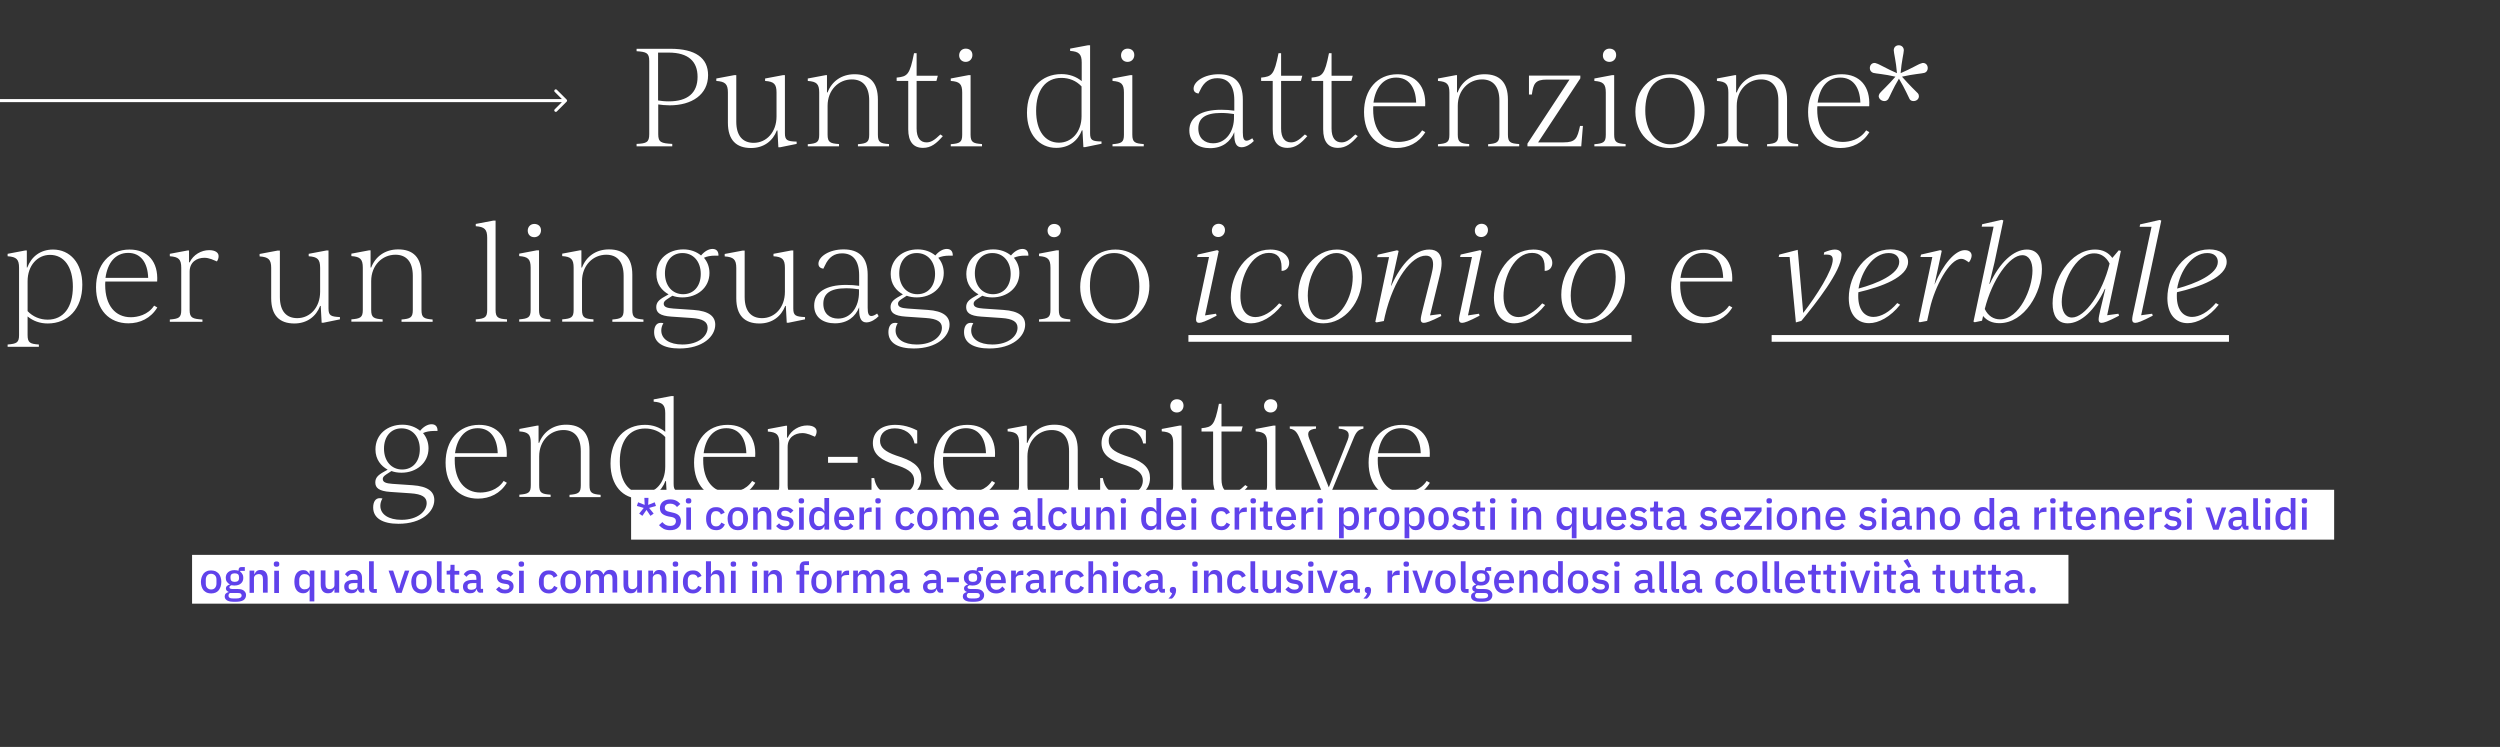
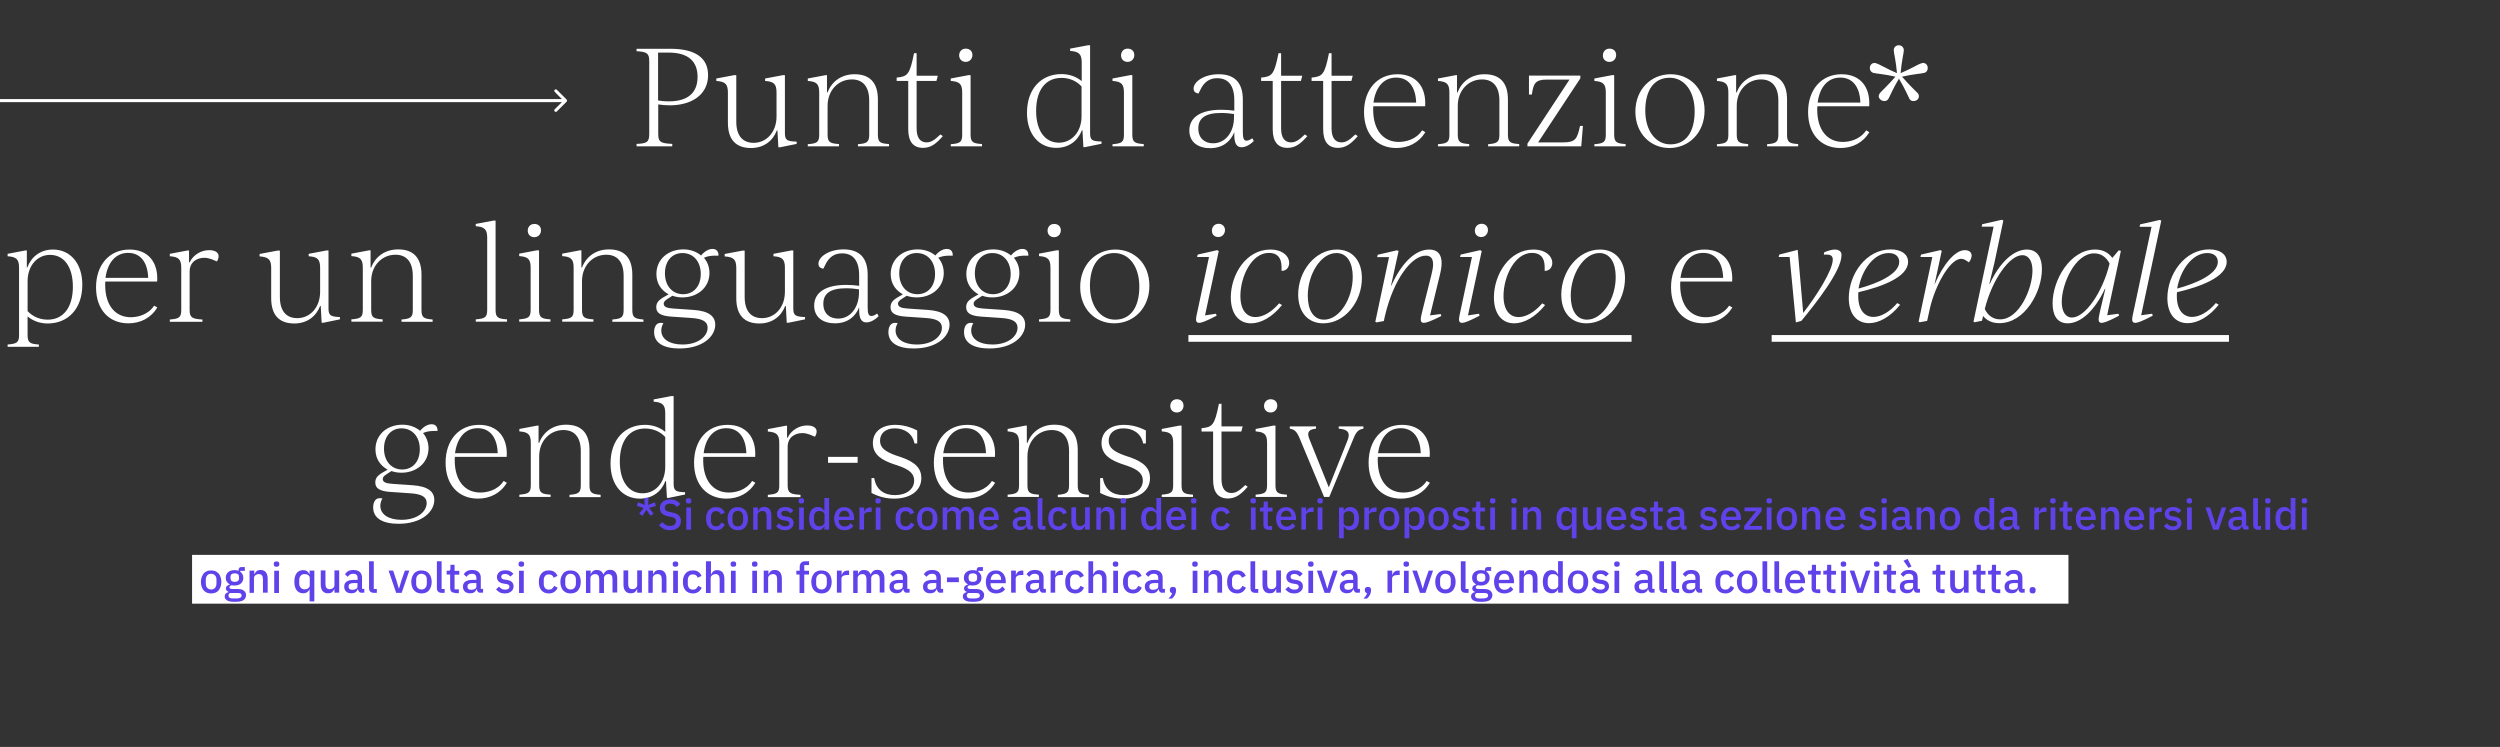
<svg xmlns="http://www.w3.org/2000/svg" id="Layer_1" x="0px" y="0px" viewBox="0 0 1640 490" style="enable-background:new 0 0 1640 490;" xml:space="preserve">
  <rect x="0" y="0" width="1640" height="490" fill="#333333" stroke="none" />
  <style type="text/css">	.st0{fill:#FFFFFF;}	.st1{fill:#6042EB;}</style>
  <path class="st0" d="M439.3,69.1c14.5,0,25.2-7,25.2-19.8c0-11.3-8.3-17.3-24.7-17.3h-22.2v1.6c6.4,0.4,8.3,1.1,8.3,6.4v48 c0,5.4-1.8,6.1-8.3,6.4V96H441v-1.6c-7.4-0.4-9.2-1.1-9.2-6.4V68.5C433.7,68.8,436.6,69.1,439.3,69.1z M457.6,50.4 c0,10.6-6.5,16.1-18.9,16.1c-2.9,0-5.2-0.3-7-0.6V34.5h6.9C451.7,34.5,457.6,40.4,457.6,50.4z M514.9,87.4V49.3h-1.3l-11.7,2.2v1.6 c5.8,0.4,7.5,2,7.5,7.6v15.7c0,10.3-6.6,17.3-15,17.3c-7,0-11.4-4.4-11.4-13.9V49.3h-1.4l-11.7,2.2v1.6c5.8,0.4,7.6,2,7.6,7.6v19.8 c0,11.4,5.5,16.6,15.2,16.6c8.4,0,14.3-4.7,16.9-11.5h0.4l0.6,11h1.2l10.8-2.2v-1.5C516.5,92.7,514.9,92.1,514.9,87.4z M575.9,88.3 v-23c0-11.4-5.6-16.6-15.3-16.6c-8.7,0-15,4.8-17.7,11.9h-0.4V49.3h-0.9l-11.7,2.2v1.6c5.8,0.4,7.5,2,7.5,7.6v27.7 c0,5-1.6,5.7-7.5,6.2V96h20.5v-1.5c-5.8-0.4-7.5-1.1-7.5-6.2V69.4c0-10.3,7.2-17.3,15.9-17.3c7,0,11.4,4.4,11.4,13.9v22.4 c0,5-1.7,5.7-7.4,6.2V96h20.4v-1.5C577.4,94.1,575.9,93.4,575.9,88.3z M616.9,88.2c-4.1,4-6.4,5.2-9.1,5.2c-4,0-6.5-2.9-6.5-9.1 V53.1h13l0.9-3.4h-13.9V34.9h-1.7c-2.8,14.2-4.3,15.3-11.4,16v2.2h7.6v31.7c0,8.2,3.4,12.2,9.7,12.2c5.3,0,8.8-2.9,13-7.7 L616.9,88.2z M633.5,40.6c2.6,0,4.4-2,4.4-4.5c0-2.6-1.8-4.2-4.4-4.2s-4.3,2-4.3,4.4C629.2,38.8,631,40.6,633.5,40.6z M623.7,96 h20.5v-1.5c-5.8-0.4-7.5-1.1-7.5-6.2v-39h-1.4l-11.6,2.2v1.6c5.8,0.4,7.5,2,7.5,7.6v27.7c0,5-1.6,5.7-7.5,6.2V96z M715.1,87.4V29.7 h-1.4L702,31.9v1.5c5.8,0.4,7.6,2.1,7.6,7.6v12.2c-3.7-3-8.2-4.6-13.3-4.6c-13.1,0-22.6,9.5-22.6,25.4c0,14.3,8.1,23,19.2,23 c8.4,0,14.2-4.7,16.8-11.5h0.4l0.6,11h1.2l10.7-2.2v-1.5C716.6,92.7,715.1,92.1,715.1,87.4z M694.7,93.6c-9.1,0-15-7.7-15-20.9 c0-13.6,6.2-21.6,16.6-21.6c5,0,9.7,1.8,13.2,5.6v19.5C709.5,86.7,702.9,93.6,694.7,93.6z M739.7,40.6c2.6,0,4.4-2,4.4-4.5 c0-2.6-1.8-4.2-4.4-4.2s-4.3,2-4.3,4.4C735.4,38.8,737.1,40.6,739.7,40.6z M729.8,96h20.5v-1.5c-5.8-0.4-7.5-1.1-7.5-6.2v-39h-1.4 l-11.6,2.2v1.6c5.8,0.4,7.5,2,7.5,7.6v27.7c0,5-1.6,5.7-7.5,6.2V96z M821.5,90.7c-1.6,1.1-2.8,1.6-3.8,1.6c-1.8,0-2.4-1.8-2.4-5.4 V65.4c0-11.5-5.7-16.7-15.8-16.7c-9.7,0-16.5,4.9-16.5,9.4c0,1.9,1.1,2.9,3.2,3.3l1.1-2.2c2.5-5.5,6.2-7.9,11.2-7.9 c7.2,0,11.2,4.8,11.2,14.4v6.9c-2.6-0.4-5.5-0.6-8.6-0.6c-13,0-20.9,4.7-20.9,13.6c0,7.9,6.1,11.6,13.6,11.6 c8.1,0,13.4-4.2,15.9-10.5v1.7c0,5.5,1.4,8.2,4.8,8.2c2.9,0,6.1-2.1,8-4.1L821.5,90.7z M795.8,94c-5.5,0-9.7-3.3-9.7-9.7 c0-6.6,4.3-10.2,15-10.2c3,0,5.8,0.3,8.4,0.7v1.8C809.7,86.1,804.3,94,795.8,94z M856,88.2c-4.1,4-6.4,5.2-9.1,5.2 c-4,0-6.5-2.9-6.5-9.1V53.1h13l0.9-3.4h-13.9V34.9h-1.7c-2.8,14.2-4.3,15.3-11.4,16v2.2h7.6v31.7c0,8.2,3.4,12.2,9.7,12.2 c5.3,0,8.8-2.9,13-7.7L856,88.2z M889.1,88.2c-4.1,4-6.4,5.2-9.1,5.2c-4,0-6.5-2.9-6.5-9.1V53.1h13l0.9-3.4h-13.9V34.9h-1.7 c-2.8,14.2-4.3,15.3-11.4,16v2.2h7.6v31.7c0,8.2,3.4,12.2,9.7,12.2c5.3,0,8.8-2.9,13-7.7L889.1,88.2z M932.9,85.5 c-4,6.2-11.1,7.6-15.3,7.6c-10.1,0-16.8-7.7-16.8-21.2c0-0.7,0-1.5,0.1-2.2h34c0.8-12.9-6.1-21-18.1-21c-13.4,0-22,10.2-22,24.8 c0,14.8,8.7,23.6,21.2,23.6c7.7,0,14.7-3.3,19-10.4L932.9,85.5z M915.9,50.9c8,0,12.8,6.1,13.1,16.4h-28 C902.3,57.7,907.3,50.9,915.9,50.9z M989.2,88.3v-23c0-11.4-5.6-16.6-15.3-16.6c-8.7,0-15,4.8-17.7,11.9h-0.4V49.3H955l-11.7,2.2 v1.6c5.8,0.4,7.5,2,7.5,7.6v27.7c0,5-1.6,5.7-7.5,6.2V96h20.5v-1.5c-5.8-0.4-7.5-1.1-7.5-6.2V69.4c0-10.3,7.2-17.3,15.9-17.3 c7,0,11.4,4.4,11.4,13.9v22.4c0,5-1.7,5.7-7.4,6.2V96h20.4v-1.5C990.8,94.1,989.2,93.4,989.2,88.3z M1036.5,82.6 c-1.8,8.3-2.9,10.8-10.9,10.8H1009l27.7-42v-1.8H1003V62h1.9c1-7,2.1-9.8,9.8-9.8h14.9l-27.6,42V96h35.3l1.1-13.4H1036.5z  M1055.8,40.6c2.6,0,4.4-2,4.4-4.5c0-2.6-1.8-4.2-4.4-4.2s-4.3,2-4.3,4.4C1051.4,38.8,1053.2,40.6,1055.8,40.6z M1045.9,96h20.5 v-1.5c-5.8-0.4-7.5-1.1-7.5-6.2v-39h-1.4l-11.6,2.2v1.6c5.8,0.4,7.5,2,7.5,7.6v27.7c0,5-1.6,5.7-7.5,6.2V96z M1095.1,97.1 c12.8,0,23.1-10,23.1-24.6c0-14.8-10.1-23.8-22.3-23.8c-12.8,0-23.1,9.9-23.1,24.6C1072.9,87.9,1083,97.1,1095.1,97.1z M1095.8,94.7 c-9.8,0-16.5-9.1-16.5-22.1c0-13.5,5.8-21.6,16-21.6c9.8,0,16.4,9,16.4,22C1111.7,86.6,1106,94.7,1095.8,94.7z M1172.3,88.3v-23 c0-11.4-5.6-16.6-15.3-16.6c-8.7,0-15,4.8-17.7,11.9h-0.4V49.3h-0.9l-11.7,2.2v1.6c5.8,0.4,7.5,2,7.5,7.6v27.7c0,5-1.6,5.7-7.5,6.2 V96h20.5v-1.5c-5.8-0.4-7.5-1.1-7.5-6.2V69.4c0-10.3,7.2-17.3,15.9-17.3c6.9,0,11.4,4.4,11.4,13.9v22.4c0,5-1.7,5.7-7.4,6.2V96h20.4 v-1.5C1173.8,94.1,1172.3,93.4,1172.3,88.3z M1224.2,85.5c-4.1,6.2-11.1,7.6-15.3,7.6c-10.1,0-16.8-7.7-16.8-21.2 c0-0.7,0-1.5,0.1-2.2h34c0.8-12.9-6.1-21-18.1-21c-13.4,0-22,10.2-22,24.8c0,14.8,8.7,23.6,21.2,23.6c7.8,0,14.7-3.3,19-10.4 L1224.2,85.5z M1207.3,50.9c8,0,12.8,6.1,13.1,16.4h-28C1193.6,57.7,1198.6,50.9,1207.3,50.9z M1236.2,66.3c1,0,1.8-0.4,2.5-1.3 c0.9-1.4,3-6.8,7-13.4c4,6.6,6.2,12,7,13.4c0.6,1,1.6,1.3,2.6,1.3c1.9,0,3.5-1.3,3.5-3.2c0-0.6-0.2-1.3-0.7-1.9 c-1.3-1.3-5.4-5.2-10.4-10.9c7.3-1.7,13-2,14.7-2.5c1.4-0.4,2.2-1.7,2.2-3.1c0-2.1-1.4-3.4-3.1-3.4c-0.4,0-0.8,0.1-1.2,0.3 c-1.8,0.4-6.4,3.4-13.5,6.4c0.6-7.7,2.1-13.3,2.1-15c0-1.9-1.4-3.3-3.3-3.3s-3.3,1.3-3.3,3.3c0,1.7,1.5,7.2,2.1,15 c-7-3-11.7-6-13.5-6.4c-0.4-0.2-0.8-0.3-1.2-0.3c-1.7,0-3.1,1.3-3.1,3.4c0,1.4,0.8,2.6,2.2,3.1c1.7,0.5,7.4,0.8,14.6,2.5 c-4.9,5.7-9.2,9.5-10.3,10.9c-0.4,0.7-0.7,1.3-0.7,1.9C1232.6,65,1234.3,66.3,1236.2,66.3z M34.8,163.7c-8.4,0-14.3,4.8-16.9,11.8 h-0.3v-11.2h-1L5,166.5v1.6c5.8,0.4,7.5,2,7.5,7.6v44.1c0,5-1.6,5.7-7.5,6.2v1.5h20.5V226c-5.7-0.4-7.4-1.1-7.4-6.2v-12.2 c3.7,3,8.1,4.6,13.2,4.6c13.2,0,22.7-9.5,22.7-25.4C54,172.4,45.8,163.7,34.8,163.7z M31.3,209.7c-5,0-9.7-1.9-13.2-5.6v-19.6 c0-10.4,6.5-17.3,14.7-17.3c9.1,0,15,7.7,15,20.9C47.8,201.6,41.6,209.7,31.3,209.7z M101.1,200.5c-4,6.2-11.1,7.6-15.3,7.6 c-10.1,0-16.8-7.7-16.8-21.2c0-0.7,0-1.5,0.1-2.2h34c0.8-12.9-6.1-21-18.1-21c-13.4,0-22,10.2-22,24.8c0,14.8,8.7,23.6,21.2,23.6 c7.7,0,14.7-3.3,19-10.4L101.1,200.5z M84.1,165.9c8,0,12.8,6.1,13.1,16.4h-28C70.5,172.7,75.5,165.9,84.1,165.9z M137.2,164.1 c-5.2,0-10.4,3-12.8,8H124v-7.8h-0.9l-11.7,2.2v1.6c5.8,0.4,7.5,2,7.5,7.6v27.7c0,5-1.6,5.7-7.5,6.2v1.5h21.4v-1.5 c-6.5-0.4-8.4-1.1-8.4-6.2v-25.2c0-6.2,4.6-9.1,9.7-9.1c1.6,0,3.1,0.4,4.6,0.9l3.6,1.5c0.8-1.2,1.1-2.4,1.1-3.4 C143.5,165.8,141.3,164.1,137.2,164.1z M215.5,202.4v-38.1h-1.3l-11.7,2.2v1.6c5.8,0.4,7.5,2,7.5,7.6v15.7c0,10.3-6.6,17.3-15,17.3 c-7,0-11.4-4.4-11.4-13.9v-30.4H182l-11.7,2.2v1.6c5.8,0.4,7.6,2,7.6,7.6v19.8c0,11.4,5.5,16.6,15.2,16.6c8.4,0,14.3-4.7,16.9-11.5 h0.4l0.6,11h1.2l10.8-2.2V208C217.1,207.7,215.5,207.1,215.5,202.4z M276.5,203.3v-23.1c0-11.4-5.6-16.6-15.3-16.6 c-8.7,0-15,4.8-17.7,11.9h-0.4v-11.3h-0.9l-11.7,2.2v1.6c5.8,0.4,7.5,2,7.5,7.6v27.7c0,5-1.6,5.7-7.5,6.2v1.5H251v-1.5 c-5.8-0.4-7.5-1.1-7.5-6.2v-18.9c0-10.3,7.2-17.3,15.9-17.3c7,0,11.4,4.4,11.4,13.9v22.4c0,5-1.7,5.7-7.4,6.2v1.5h20.4v-1.5 C278,209.1,276.5,208.4,276.5,203.3z M312.1,211h20.5v-1.5c-5.8-0.4-7.5-1.1-7.5-6.2v-58.6h-1.4l-11.6,2.2v1.5 c5.8,0.4,7.5,2.1,7.5,7.6v47.3c0,5-1.6,5.7-7.5,6.2V211z M350.5,155.6c2.6,0,4.4-2,4.4-4.5c0-2.6-1.8-4.2-4.4-4.2s-4.3,2-4.3,4.4 C346.2,153.8,347.9,155.6,350.5,155.6z M340.6,211h20.5v-1.5c-5.8-0.4-7.5-1.1-7.5-6.2v-39.1h-1.4l-11.6,2.2v1.6 c5.8,0.4,7.5,2,7.5,7.6v27.7c0,5-1.6,5.7-7.5,6.2V211z M414.8,203.3v-23.1c0-11.4-5.6-16.6-15.3-16.6c-8.7,0-15,4.8-17.7,11.9h-0.4 v-11.3h-0.9l-11.7,2.2v1.6c5.8,0.4,7.5,2,7.5,7.6v27.7c0,5-1.6,5.7-7.5,6.2v1.5h20.5v-1.5c-5.8-0.4-7.5-1.1-7.5-6.2v-18.9 c0-10.3,7.2-17.3,15.9-17.3c7,0,11.4,4.4,11.4,13.9v22.4c0,5-1.7,5.7-7.4,6.2v1.5h20.4v-1.5C416.4,209.1,414.8,208.4,414.8,203.3z  M471.3,168c0.2-3-1.2-4.7-3.9-4.7c-2.6,0-5.4,1.7-7.5,4.3c-3-2.5-7-4-11.6-4c-9.7,0-17.7,6.2-17.7,16.2c0,6.7,3.7,10.9,8,13.3 l-2.3,1.3c-4.2,2.3-5.8,4.1-5.8,7.1c0,3.5,2.3,5.7,9.9,6.2l13.2,0.9c7.7,0.5,10.6,2.6,10.6,6.4c0,5.5-6,11-16.5,11 c-8.4,0-13.9-3.5-13.9-9.2c0-1.5,0.4-3.2,1.4-4.8c-0.8-0.2-1.3-0.2-1.9-0.2c-2.7,0-4.2,2.5-4.2,6.1c0,7.1,6.3,10.7,16.6,10.7 c15.4,0,23.5-8,23.5-15.6c0-5.4-4-9-14.3-9.7l-13.2-0.9c-4.1-0.3-6.3-1-6.3-3.2c0-1,0.5-1.8,2.3-3l3.4-2.2c1.8,0.7,4.1,1.1,6.6,1.1 c9.6,0,17.7-6.3,17.7-16c0-3.9-1.3-7.3-3.6-10c1.8-0.9,4.4-1.4,7.2-1.4h2.3V168z M448.1,193c-7,0-11.9-5.5-11.9-13.7 c0-7.9,4.5-13.3,11.5-13.3c7.1,0,12,5.5,12,13.7C459.7,187.7,455.1,193,448.1,193z M520.4,202.4v-38.1h-1.3l-11.7,2.2v1.6 c5.8,0.4,7.5,2,7.5,7.6v15.7c0,10.3-6.6,17.3-15,17.3c-7,0-11.4-4.4-11.4-13.9v-30.4h-1.4l-11.7,2.2v1.6c5.8,0.4,7.6,2,7.6,7.6v19.8 c0,11.4,5.5,16.6,15.2,16.6c8.4,0,14.3-4.7,16.9-11.5h0.4l0.6,11h1.2l10.8-2.2V208C522,207.7,520.4,207.1,520.4,202.4z M575.4,205.7 c-1.6,1.1-2.8,1.6-3.8,1.6c-1.8,0-2.4-1.8-2.4-5.4v-21.6c0-11.5-5.7-16.7-15.8-16.7c-9.7,0-16.5,4.9-16.5,9.4c0,1.9,1.1,2.9,3.2,3.3 l1.1-2.2c2.5-5.5,6.2-7.9,11.2-7.9c7.2,0,11.2,4.8,11.2,14.4v6.9c-2.6-0.4-5.5-0.6-8.6-0.6c-13,0-20.9,4.7-20.9,13.6 c0,7.9,6.1,11.6,13.6,11.6c8.1,0,13.4-4.2,15.9-10.5v1.7c0,5.5,1.4,8.2,4.8,8.2c2.9,0,6.1-2.1,8-4.1L575.4,205.7z M549.8,209 c-5.5,0-9.7-3.3-9.7-9.7c0-6.6,4.3-10.2,15-10.2c3,0,5.8,0.3,8.4,0.7v1.8C563.6,201.1,558.3,209,549.8,209z M625,168 c0.2-3-1.2-4.7-3.9-4.7c-2.6,0-5.4,1.7-7.5,4.3c-3-2.5-7-4-11.6-4c-9.7,0-17.7,6.2-17.7,16.2c0,6.7,3.7,10.9,8,13.3l-2.3,1.3 c-4.2,2.3-5.8,4.1-5.8,7.1c0,3.5,2.3,5.7,9.9,6.2l13.2,0.9c7.7,0.5,10.6,2.6,10.6,6.4c0,5.5-6,11-16.5,11c-8.4,0-13.9-3.5-13.9-9.2 c0-1.5,0.4-3.2,1.4-4.8c-0.8-0.2-1.3-0.2-1.9-0.2c-2.7,0-4.2,2.5-4.2,6.1c0,7.1,6.3,10.7,16.6,10.7c15.4,0,23.5-8,23.5-15.6 c0-5.4-4-9-14.3-9.7l-13.2-0.9c-4.1-0.3-6.3-1-6.3-3.2c0-1,0.5-1.8,2.3-3l3.4-2.2c1.8,0.7,4.1,1.1,6.6,1.1c9.6,0,17.7-6.3,17.7-16 c0-3.9-1.3-7.3-3.6-10c1.8-0.9,4.4-1.4,7.2-1.4h2.3V168z M601.8,193c-7,0-11.9-5.5-11.9-13.7c0-7.9,4.5-13.3,11.5-13.3 c7.1,0,12,5.5,12,13.7C613.4,187.7,608.8,193,601.8,193z M674.6,168c0.2-3-1.2-4.7-3.9-4.7c-2.6,0-5.4,1.7-7.5,4.3 c-3-2.5-7-4-11.6-4c-9.7,0-17.7,6.2-17.7,16.2c0,6.7,3.7,10.9,8,13.3l-2.3,1.3c-4.2,2.3-5.8,4.1-5.8,7.1c0,3.5,2.3,5.7,9.9,6.2 l13.2,0.9c7.7,0.5,10.6,2.6,10.6,6.4c0,5.5-6,11-16.5,11c-8.4,0-13.9-3.5-13.9-9.2c0-1.5,0.4-3.2,1.4-4.8c-0.8-0.2-1.3-0.2-1.9-0.2 c-2.7,0-4.2,2.5-4.2,6.1c0,7.1,6.3,10.7,16.6,10.7c15.4,0,23.5-8,23.5-15.6c0-5.4-4-9-14.3-9.7l-13.2-0.9c-4.1-0.3-6.3-1-6.3-3.2 c0-1,0.5-1.8,2.3-3l3.4-2.2c1.8,0.7,4.1,1.1,6.6,1.1c9.6,0,17.7-6.3,17.7-16c0-3.9-1.3-7.3-3.6-10c1.8-0.9,4.4-1.4,7.2-1.4h2.3V168z  M651.4,193c-7,0-11.9-5.5-11.9-13.7c0-7.9,4.5-13.3,11.5-13.3c7.1,0,12,5.5,12,13.7C663,187.7,658.4,193,651.4,193z M691.5,155.6 c2.6,0,4.4-2,4.4-4.5c0-2.6-1.8-4.2-4.4-4.2s-4.3,2-4.3,4.4C687.2,153.8,688.9,155.6,691.5,155.6z M681.6,211h20.5v-1.5 c-5.8-0.4-7.5-1.1-7.5-6.2v-39.1h-1.4l-11.6,2.2v1.6c5.8,0.4,7.5,2,7.5,7.6v27.7c0,5-1.6,5.7-7.5,6.2V211z M730.9,212.1 c12.8,0,23.1-10,23.1-24.6c0-14.8-10.1-23.8-22.3-23.8c-12.8,0-23.1,9.9-23.1,24.6C708.6,202.9,718.7,212.1,730.9,212.1z  M731.5,209.7c-9.8,0-16.5-9.1-16.5-22.1c0-13.5,5.8-21.6,16-21.6c9.8,0,16.4,9,16.4,22C747.4,201.6,741.7,209.7,731.5,209.7z  M799.4,146.8c-2.6,0-4.4,2-4.4,4.5c0,2.6,1.8,4.2,4.2,4.2c2.6,0,4.4-2.1,4.4-4.6C803.6,148.5,801.8,146.8,799.4,146.8z  M798.5,164.1l-12.8,2.9l-0.4,1.6h7.8l-7.4,34.8c-0.6,2.6-1.1,4.9-1.1,6.2c0,1.4,0.6,2.2,2,2.2c1.5,0,4.2-0.9,11.5-4.7l-0.4-1.3 l-7.2,1.1l9-42.2L798.5,164.1z M820.7,212.1c6.4,0,13.9-4,20.3-12l-1.9-1.1c-5.1,5.9-10.7,9-15.5,9c-5.7,0-9.9-4.4-9.9-13.9 c0-12.4,7.2-28.2,18.7-28.2c5.4,0,8.3,3,8.3,9.3v2.5c3.3,0,5-2.5,5-5.2c0-4.5-4.4-8.8-12.4-8.8c-15.8,0-25.9,16.3-25.9,31.5 C807.5,206.4,813,212.1,820.7,212.1z M868.1,212.1c14.2,0,25.3-14.2,25.3-29.6c0-11.5-6.2-18.8-16.4-18.8 c-14.2,0-25.4,14.1-25.4,29.6C851.7,204.8,857.9,212.1,868.1,212.1z M868.6,209.7c-7,0-10.7-6.3-10.7-15.7c0-14.1,8.5-28,18.8-28 c7,0,10.7,6.3,10.7,15.6C887.4,195.8,878.8,209.7,868.6,209.7z M938.1,206.9l6.3-25.9c0.8-3.2,1.3-5.9,1.3-8.4 c0-5.7-2.6-8.9-8.1-8.9c-9.2,0-18.2,8.8-24.9,23.7h-0.2l5-22.8l-1.1-0.4l-12.6,2.9l-0.4,1.6h7.8l-9,42.4l0.8,0.4l4.8-0.9l0.7-3.3 c5.8-24.6,17.7-39.6,26.8-39.6c3.4,0,4.8,2.1,4.8,5.7c0,1.9-0.4,4.2-1.1,6.9l-5.8,23.1c-0.6,2.6-1.2,4.8-1.2,6.2s0.6,2.2,2,2.2 s4.2-0.8,11.5-4.5l-0.4-1.3L938.1,206.9z M971.9,146.8c-2.6,0-4.4,2-4.4,4.5c0,2.6,1.8,4.2,4.2,4.2c2.6,0,4.4-2.1,4.4-4.6 C976.1,148.5,974.4,146.8,971.9,146.8z M971,164.1l-12.8,2.9l-0.4,1.6h7.8l-7.4,34.8c-0.6,2.6-1.1,4.9-1.1,6.2c0,1.4,0.6,2.2,2,2.2 c1.5,0,4.2-0.9,11.5-4.7l-0.4-1.3l-7.2,1.1l9-42.2L971,164.1z M993.3,212.1c6.4,0,13.9-4,20.3-12l-1.9-1.1c-5.1,5.9-10.7,9-15.5,9 c-5.7,0-9.9-4.4-9.9-13.9c0-12.4,7.2-28.2,18.7-28.2c5.4,0,8.3,3,8.3,9.3v2.5c3.3,0,5-2.5,5-5.2c0-4.5-4.4-8.8-12.4-8.8 c-15.8,0-25.9,16.3-25.9,31.5C980.1,206.4,985.6,212.1,993.3,212.1z M1040.7,212.1c14.2,0,25.3-14.2,25.3-29.6 c0-11.5-6.2-18.8-16.4-18.8c-14.2,0-25.4,14.1-25.4,29.6C1024.2,204.8,1030.5,212.1,1040.7,212.1z M1041.1,209.7 c-7,0-10.7-6.3-10.7-15.7c0-14.1,8.5-28,18.8-28c7,0,10.7,6.3,10.7,15.6C1060,195.8,1051.3,209.7,1041.1,209.7z M1134.3,200.5 c-4.1,6.2-11.1,7.6-15.3,7.6c-10.1,0-16.8-7.7-16.8-21.2c0-0.7,0-1.5,0.1-2.2h34c0.8-12.9-6.1-21-18.1-21c-13.4,0-22,10.2-22,24.8 c0,14.8,8.7,23.6,21.2,23.6c7.7,0,14.7-3.3,19-10.4L1134.3,200.5z M1117.3,165.9c8,0,12.8,6.1,13.1,16.4h-28 C1103.7,172.7,1108.7,165.9,1117.3,165.9z M1203.6,163.7c-1.8,0-4.2,0.7-6.9,1.8l-0.3,1.6c0.6-0.1,1.2-0.1,1.8-0.1 c2.5,0,4.1,0.7,4.1,3.3c0,7-10.7,23.8-19.4,35l-3.6-41.4l-12.1,3.1l-0.4,1.6h7.2l4.1,42.9l3.6-1c9.4-11.4,26.3-32.8,26.3-42.9 C1208.3,165.2,1206.5,163.7,1203.6,163.7z M1251.7,171.8c0-5-4.4-8.2-11.4-8.2c-16.2,0-27.5,16.4-27.5,31.9 c0,10.8,5.5,16.5,13.3,16.5c6.4,0,14-4.1,20.4-12.1l-1.9-1.1c-5.1,6-10.8,9.1-15.6,9.1c-5.7,0-10-4.5-10-13.6c0-0.9,0-1.8,0.1-2.6 C1234.2,188.2,1251.7,181.8,1251.7,171.8z M1239,166c4.7,0,6.9,2.6,6.9,5.8c0,8.1-14.7,14.3-26.7,17.5 C1221.1,177.9,1228.8,166,1239,166z M1288.9,164.1c-6.4,0-14.3,9.4-19.9,22.7l4.8-22.3l-1-0.4l-12.6,2.9l-0.4,1.6h7.8l-9,42.4 l0.8,0.4l4.8-0.9l1.8-8.1c3.1-14,12.8-32.6,20.5-32.6c1.2,0,2.1,0.3,3.6,1.3l1.5,1c1.1-1.3,1.8-3.2,1.8-4.4 C1293.4,165.4,1291.6,164.1,1288.9,164.1z M1329.6,163.7c-8.7,0-17.9,8.6-24.3,22.5h-0.3l3.4-14.1l5.8-27.5l-1.1-0.4l-12.8,2.9 l-0.3,1.6h7.8l-13.2,62.3l0.8,0.4l4.8-1l0.7-3.1c2.5,3,5.9,4.7,10.7,4.7c16.6,0,27.9-20.3,27.9-35.5 C1339.5,169.1,1336.6,163.7,1329.6,163.7z M1312.1,209.5c-4.3,0-7.9-2.2-10.1-6.8c4.8-19.2,16.2-35.3,24.6-35.3 c4.5,0,6.7,4.3,6.7,10.1C1333.3,189.4,1324.6,209.5,1312.1,209.5z M1382.3,206.8l9-42.2l-1.4-0.4l-4.2,5c-2.6-3.5-6.2-5.5-11.3-5.5 c-16.6,0-27.9,20.3-27.9,35.3c0,7.7,2.9,13.1,9.9,13.1c8.7,0,17.9-8.6,24.4-22.6h0.3l-3.3,13.9c-0.6,2.6-1.1,4.9-1.1,6.2 c0,1.4,0.5,2.2,1.9,2.2c1.5,0,4.3-0.9,11.5-4.7l-0.4-1.3L1382.3,206.8z M1359.2,208.3c-4.4,0-6.7-4.3-6.7-10.2 c0-11.8,8.7-31.9,21.3-31.9c4.2,0,7.8,2.2,10.1,6.7C1379.2,192.2,1367.7,208.3,1359.2,208.3z M1404.6,206.8l13.2-62.1l-1.1-0.4 l-12.8,2.9l-0.3,1.6h7.8l-11.6,54.6c-0.6,2.6-1.1,4.9-1.1,6.2c0,1.4,0.6,2.2,2,2.2c1.5,0,4.2-0.9,11.5-4.7l-0.4-1.3L1404.6,206.8z  M1460.7,171.8c0-5-4.4-8.2-11.4-8.2c-16.2,0-27.5,16.4-27.5,31.9c0,10.8,5.5,16.5,13.3,16.5c6.4,0,14-4.1,20.4-12.1l-1.9-1.1 c-5.1,6-10.8,9.1-15.6,9.1c-5.7,0-10-4.5-10-13.6c0-0.9,0-1.8,0.1-2.6C1443.2,188.2,1460.7,181.8,1460.7,171.8z M1448,166 c4.7,0,6.9,2.6,6.9,5.8c0,8.1-14.7,14.3-26.7,17.5C1430.1,177.9,1437.8,166,1448,166z M287,283c0.2-3-1.2-4.7-3.9-4.7 c-2.6,0-5.4,1.7-7.5,4.3c-3-2.5-7-4-11.6-4c-9.7,0-17.7,6.2-17.7,16.2c0,6.7,3.7,10.9,8,13.3l-2.3,1.3c-4.2,2.3-5.8,4.1-5.8,7.1 c0,3.5,2.3,5.7,9.9,6.2l13.2,0.9c7.7,0.5,10.6,2.6,10.6,6.4c0,5.5-6,11-16.5,11c-8.4,0-13.9-3.5-13.9-9.2c0-1.5,0.4-3.2,1.4-4.8 c-0.8-0.2-1.3-0.2-1.9-0.2c-2.7,0-4.2,2.5-4.2,6.1c0,7.1,6.3,10.7,16.6,10.7c15.4,0,23.5-8,23.5-15.6c0-5.4-4-9-14.3-9.7l-13.2-0.9 c-4.1-0.3-6.3-1-6.3-3.2c0-1,0.5-1.8,2.3-3l3.4-2.2c1.8,0.7,4.1,1.1,6.6,1.1c9.6,0,17.7-6.3,17.7-16c0-3.9-1.3-7.3-3.6-10 c1.8-0.9,4.4-1.4,7.2-1.4h2.3V283z M263.8,308c-7,0-11.9-5.5-11.9-13.7c0-7.9,4.5-13.3,11.5-13.3c7.1,0,12,5.5,12,13.7 C275.4,302.7,270.8,308,263.8,308z M330.4,315.5c-4,6.2-11.1,7.6-15.3,7.6c-10.1,0-16.8-7.7-16.8-21.2c0-0.7,0-1.5,0.1-2.2h34 c0.8-12.9-6.1-21-18.1-21c-13.4,0-22,10.2-22,24.8c0,14.8,8.7,23.6,21.2,23.6c7.7,0,14.7-3.3,19-10.4L330.4,315.5z M313.4,280.9 c8,0,12.8,6.1,13.1,16.4h-28C299.8,287.7,304.8,280.9,313.4,280.9z M386.7,318.3v-23.1c0-11.4-5.6-16.6-15.3-16.6 c-8.7,0-15,4.8-17.7,11.9h-0.4v-11.3h-0.9l-11.7,2.2v1.6c5.8,0.4,7.5,2,7.5,7.6v27.7c0,5-1.6,5.7-7.5,6.2v1.5h20.5v-1.5 c-5.8-0.4-7.5-1.1-7.5-6.2v-18.9c0-10.3,7.2-17.3,15.9-17.3c7,0,11.4,4.4,11.4,13.9v22.4c0,5-1.7,5.7-7.4,6.2v1.5H394v-1.5 C388.3,324.1,386.7,323.4,386.7,318.3z M441.9,317.4v-57.6h-1.4l-11.7,2.2v1.5c5.8,0.4,7.6,2.1,7.6,7.6v12.2 c-3.7-3-8.2-4.6-13.3-4.6c-13.1,0-22.6,9.5-22.6,25.4c0,14.3,8.1,23,19.2,23c8.4,0,14.2-4.7,16.8-11.5h0.4l0.6,11h1.2l10.7-2.2v-1.5 C443.5,322.7,441.9,322.1,441.9,317.4z M421.6,323.6c-9.1,0-15-7.7-15-20.9c0-13.6,6.2-21.6,16.6-21.6c5,0,9.7,1.8,13.2,5.6v19.5 C436.4,316.7,429.8,323.6,421.6,323.6z M493.4,315.5c-4,6.2-11.1,7.6-15.3,7.6c-10.1,0-16.8-7.7-16.8-21.2c0-0.7,0-1.5,0.1-2.2h34 c0.8-12.9-6.1-21-18.1-21c-13.4,0-22,10.2-22,24.8c0,14.8,8.7,23.6,21.2,23.6c7.7,0,14.7-3.3,19-10.4L493.4,315.5z M476.5,280.9 c8,0,12.8,6.1,13.1,16.4h-28C462.8,287.7,467.8,280.9,476.5,280.9z M529.5,279.1c-5.2,0-10.4,3-12.8,8h-0.4v-7.8h-0.9l-11.7,2.2v1.6 c5.8,0.4,7.5,2,7.5,7.6v27.7c0,5-1.6,5.7-7.5,6.2v1.5h21.4v-1.5c-6.5-0.4-8.4-1.1-8.4-6.2v-25.2c0-6.2,4.6-9.1,9.7-9.1 c1.6,0,3.1,0.4,4.6,0.9l3.6,1.5c0.8-1.2,1.1-2.4,1.1-3.4C535.8,280.8,533.6,279.1,529.5,279.1z M543.2,303.6h19.4v-3.9h-19.4V303.6z  M586.5,327.1c10.6,0,17.9-5.1,17.9-13.5c0-6.1-3.6-10.3-13-13.6l-3.6-1.2c-7.3-2.6-10.5-5.2-10.5-9.7c0-4.9,3.7-8.1,9.7-8.1 c5.7,0,11.5,2.8,12.9,9.9h1.8v-8.5c-1.4-0.7-7-3.7-14.3-3.7c-9.2,0-14.8,4.6-14.8,12c0,8.2,7,11.4,13.1,13.6l3.6,1.2 c7.6,2.6,10.4,5.5,10.4,9.7c0,5.8-5.2,9.6-12.6,9.6c-7,0-12.4-3.4-13.6-11.2h-1.8v9.8C573.5,324.2,578.6,327.1,586.5,327.1z  M650.7,315.5c-4,6.2-11.1,7.6-15.3,7.6c-10.1,0-16.8-7.7-16.8-21.2c0-0.7,0-1.5,0.1-2.2h34c0.8-12.9-6.1-21-18.1-21 c-13.4,0-22,10.2-22,24.8c0,14.8,8.7,23.6,21.2,23.6c7.7,0,14.7-3.3,19-10.4L650.7,315.5z M633.7,280.9c8,0,12.8,6.1,13.1,16.4h-28 C620.1,287.7,625.1,280.9,633.7,280.9z M707,318.3v-23.1c0-11.4-5.6-16.6-15.3-16.6c-8.7,0-15,4.8-17.7,11.9h-0.4v-11.3h-0.9 l-11.7,2.2v1.6c5.8,0.4,7.5,2,7.5,7.6v27.7c0,5-1.6,5.7-7.5,6.2v1.5h20.5v-1.5c-5.8-0.4-7.5-1.1-7.5-6.2v-18.9 c0-10.3,7.2-17.3,15.9-17.3c7,0,11.4,4.4,11.4,13.9v22.4c0,5-1.7,5.7-7.4,6.2v1.5h20.4v-1.5C708.6,324.1,707,323.4,707,318.3z  M736.5,327.1c10.6,0,17.9-5.1,17.9-13.5c0-6.1-3.6-10.3-13-13.6l-3.6-1.2c-7.3-2.6-10.5-5.2-10.5-9.7c0-4.9,3.7-8.1,9.7-8.1 c5.7,0,11.5,2.8,12.9,9.9h1.8v-8.5c-1.4-0.7-7-3.7-14.3-3.7c-9.2,0-14.8,4.6-14.8,12c0,8.2,7,11.4,13.1,13.6l3.6,1.2 c7.6,2.6,10.4,5.5,10.4,9.7c0,5.8-5.2,9.6-12.6,9.6c-7,0-12.4-3.4-13.6-11.2h-1.8v9.8C723.6,324.2,728.6,327.1,736.5,327.1z  M772,270.6c2.6,0,4.4-2,4.4-4.5c0-2.6-1.8-4.2-4.4-4.2s-4.3,2-4.3,4.4C767.7,268.8,769.4,270.6,772,270.6z M762.1,326h20.5v-1.5 c-5.8-0.4-7.5-1.1-7.5-6.2v-39.1h-1.4l-11.6,2.2v1.6c5.8,0.4,7.5,2,7.5,7.6v27.7c0,5-1.6,5.7-7.5,6.2V326z M816.9,318.2 c-4.1,4-6.4,5.2-9.1,5.2c-4,0-6.5-2.9-6.5-9.1v-31.2h13l0.9-3.4h-13.9v-14.8h-1.7c-2.8,14.2-4.3,15.3-11.4,16v2.2h7.6v31.7 c0,8.2,3.4,12.2,9.7,12.2c5.3,0,8.8-2.9,13-7.7L816.9,318.2z M833.5,270.6c2.6,0,4.4-2,4.4-4.5c0-2.6-1.8-4.2-4.4-4.2 s-4.3,2-4.3,4.4C829.2,268.8,831,270.6,833.5,270.6z M823.7,326h20.5v-1.5c-5.8-0.4-7.5-1.1-7.5-6.2v-39.1h-1.4l-11.6,2.2v1.6 c5.8,0.4,7.5,2,7.5,7.6v27.7c0,5-1.6,5.7-7.5,6.2V326z M878.2,279.7v1.5c6,0.4,7.7,2.7,5.9,7.4l-12.4,31.1l-12.8-31.8 c-1.8-4.6-0.2-6.2,4.4-6.7v-1.5h-17.2v1.5c3.3,0.5,4.8,2.2,6.7,6.9l15.8,37.9h3.4l15.7-37.9c1.9-4.8,3.3-6.3,6.7-6.9v-1.5H878.2z  M935.9,315.5c-4,6.2-11.1,7.6-15.3,7.6c-10.1,0-16.8-7.7-16.8-21.2c0-0.7,0-1.5,0.1-2.2h34c0.8-12.9-6.1-21-18.1-21 c-13.4,0-22,10.2-22,24.8c0,14.8,8.7,23.6,21.2,23.6c7.7,0,14.7-3.3,19-10.4L935.9,315.5z M918.9,280.9c8,0,12.8,6.1,13.1,16.4h-28 C905.3,287.7,910.3,280.9,918.9,280.9z" />
  <path class="st0" d="M779.6,219.8h290.7v4.4H779.6V219.8z M1162.2,219.8h300v4.4h-300V219.8z" />
  <path class="st0" d="M371.7,66.7c0.4-0.4,0.4-1,0-1.4l-6.4-6.4c-0.4-0.4-1-0.4-1.4,0s-0.4,1,0,1.4l5.7,5.7l-5.7,5.7 c-0.4,0.4-0.4,1,0,1.4s1,0.4,1.4,0L371.7,66.7z M0,67h371v-2H0V67z" />
-   <rect x="414" y="321.3" class="st0" width="1117.2" height="32.7" />
  <rect x="126" y="364" class="st0" width="1230.9" height="32" />
  <g>
    <path class="st1" d="M421.4,338.4l-2.1-1.5l3-3.7l-4.5-1.3l0.8-2.4l4.3,1.7l-0.2-4.6h2.7l-0.2,4.6l4.3-1.7l0.8,2.4l-4.5,1.3l3,3.7  l-2.1,1.5l-2.6-3.9L421.4,338.4z" />
    <path class="st1" d="M439.5,347.8c-1.6,0-3-0.3-4.2-0.9c-1.1-0.6-2.1-1.4-3-2.4l2.2-2c0.7,0.8,1.5,1.5,2.3,1.9  c0.8,0.4,1.8,0.6,2.8,0.6c1.2,0,2.2-0.3,2.8-0.8c0.6-0.6,1-1.3,1-2.3c0-0.8-0.2-1.4-0.7-1.8c-0.4-0.4-1.2-0.8-2.4-1l-1.7-0.3  c-1.9-0.4-3.3-1-4.3-1.9c-1-0.9-1.4-2.1-1.4-3.7c0-0.9,0.2-1.6,0.5-2.3c0.3-0.7,0.8-1.3,1.4-1.8c0.6-0.5,1.3-0.8,2.1-1.1  c0.8-0.3,1.8-0.4,2.8-0.4c1.5,0,2.8,0.3,3.8,0.8c1.1,0.5,2,1.3,2.8,2.2l-2.2,2c-0.5-0.7-1.1-1.2-1.8-1.6c-0.7-0.4-1.6-0.6-2.7-0.6  c-1.1,0-2,0.2-2.6,0.7s-0.9,1.1-0.9,2c0,0.8,0.3,1.4,0.8,1.8c0.5,0.4,1.3,0.7,2.4,0.9l1.7,0.4c2,0.4,3.4,1,4.3,1.9  c0.9,0.9,1.4,2.1,1.4,3.7c0,0.9-0.2,1.7-0.5,2.5c-0.3,0.7-0.8,1.4-1.4,1.9s-1.3,0.9-2.2,1.2C441.6,347.7,440.6,347.8,439.5,347.8z" />
    <path class="st1" d="M451.7,330.3c-0.6,0-1.1-0.1-1.4-0.4c-0.3-0.3-0.4-0.7-0.4-1.1v-0.5c0-0.5,0.1-0.8,0.4-1.1s0.8-0.4,1.4-0.4  c0.6,0,1.1,0.1,1.4,0.4c0.3,0.3,0.4,0.7,0.4,1.1v0.5c0,0.5-0.1,0.8-0.4,1.1C452.8,330.2,452.4,330.3,451.7,330.3z M450.2,332.9h3.1  v14.6h-3.1V332.9z" />
    <path class="st1" d="M469.8,347.8c-1,0-2-0.2-2.8-0.5s-1.5-0.9-2.1-1.5c-0.6-0.7-1-1.5-1.3-2.4s-0.4-2-0.4-3.2  c0-1.2,0.1-2.2,0.4-3.1s0.7-1.7,1.3-2.4c0.6-0.7,1.3-1.2,2.1-1.5c0.8-0.4,1.8-0.5,2.8-0.5c1.5,0,2.7,0.3,3.6,1s1.6,1.5,2,2.6  l-2.5,1.2c-0.2-0.7-0.6-1.2-1.1-1.6c-0.5-0.4-1.2-0.6-2-0.6c-1.1,0-2,0.3-2.5,1s-0.9,1.6-0.9,2.7v2.6c0,1.1,0.3,2,0.9,2.7  s1.4,1,2.5,1c0.9,0,1.6-0.2,2.1-0.7c0.5-0.4,1-1,1.3-1.8l2.3,1.2c-0.5,1.2-1.2,2.1-2.2,2.8C472.4,347.5,471.2,347.8,469.8,347.8z" />
    <path class="st1" d="M484,347.8c-1,0-1.9-0.2-2.8-0.5c-0.8-0.4-1.5-0.9-2.1-1.5c-0.6-0.7-1-1.5-1.3-2.4c-0.3-0.9-0.5-2-0.5-3.2  c0-1.2,0.2-2.2,0.5-3.1c0.3-0.9,0.8-1.7,1.3-2.4c0.6-0.7,1.3-1.2,2.1-1.5c0.8-0.4,1.8-0.5,2.8-0.5s1.9,0.2,2.8,0.5  c0.8,0.4,1.5,0.9,2.1,1.5c0.6,0.7,1,1.5,1.3,2.4s0.5,2,0.5,3.1c0,1.2-0.2,2.2-0.5,3.2s-0.8,1.7-1.3,2.4c-0.6,0.7-1.3,1.2-2.1,1.5  C486,347.7,485,347.8,484,347.8z M484,345.3c1,0,1.9-0.3,2.5-1s1-1.6,1-2.9V339c0-1.3-0.3-2.2-1-2.9c-0.6-0.6-1.5-1-2.5-1  c-1,0-1.9,0.3-2.5,1c-0.6,0.6-1,1.6-1,2.9v2.5c0,1.3,0.3,2.2,1,2.9S483,345.3,484,345.3z" />
    <path class="st1" d="M494.1,347.5v-14.6h3.1v2.4h0.1c0.3-0.8,0.8-1.4,1.4-2c0.6-0.5,1.5-0.8,2.6-0.8c1.5,0,2.7,0.5,3.5,1.5  c0.8,1,1.2,2.4,1.2,4.2v9.2h-3.1v-8.8c0-2.3-0.9-3.4-2.7-3.4c-0.4,0-0.8,0.1-1.2,0.2c-0.4,0.1-0.7,0.3-1,0.5  c-0.3,0.2-0.5,0.5-0.7,0.8c-0.2,0.3-0.3,0.7-0.3,1.1v9.7H494.1z" />
    <path class="st1" d="M515,347.8c-1.4,0-2.5-0.2-3.5-0.7c-0.9-0.5-1.7-1.2-2.4-2l2-1.8c0.5,0.7,1.1,1.2,1.8,1.5  c0.7,0.4,1.4,0.5,2.3,0.5c0.9,0,1.6-0.2,2-0.5c0.4-0.3,0.7-0.8,0.7-1.4c0-0.5-0.2-0.9-0.5-1.2c-0.3-0.3-0.8-0.5-1.6-0.6l-1.3-0.2  c-1.5-0.2-2.7-0.6-3.5-1.3c-0.8-0.7-1.3-1.7-1.3-3c0-0.7,0.1-1.3,0.4-1.9c0.3-0.6,0.6-1,1.1-1.4c0.5-0.4,1-0.7,1.7-0.9  c0.7-0.2,1.4-0.3,2.2-0.3c1.3,0,2.4,0.2,3.2,0.6c0.8,0.4,1.6,1,2.2,1.7l-1.9,1.8c-0.4-0.4-0.9-0.8-1.5-1.2  c-0.6-0.3-1.3-0.5-2.1-0.5c-0.8,0-1.5,0.2-1.9,0.5s-0.6,0.8-0.6,1.3c0,0.6,0.2,1,0.5,1.3c0.4,0.3,0.9,0.5,1.7,0.6l1.3,0.2  c1.6,0.2,2.8,0.7,3.5,1.4c0.7,0.7,1.1,1.6,1.1,2.8c0,0.7-0.1,1.3-0.4,1.9c-0.3,0.6-0.7,1.1-1.2,1.5c-0.5,0.4-1.1,0.7-1.8,1  S515.9,347.8,515,347.8z" />
    <path class="st1" d="M525.7,330.3c-0.6,0-1.1-0.1-1.4-0.4c-0.3-0.3-0.4-0.7-0.4-1.1v-0.5c0-0.5,0.1-0.8,0.4-1.1s0.8-0.4,1.4-0.4  c0.6,0,1.1,0.1,1.4,0.4c0.3,0.3,0.4,0.7,0.4,1.1v0.5c0,0.5-0.1,0.8-0.4,1.1C526.8,330.2,526.4,330.3,525.7,330.3z M524.2,332.9h3.1  v14.6h-3.1V332.9z" />
    <path class="st1" d="M540.8,345.1h-0.1c-0.3,0.9-0.8,1.5-1.6,2c-0.7,0.5-1.6,0.7-2.5,0.7c-1.8,0-3.3-0.7-4.3-2  c-1-1.3-1.5-3.2-1.5-5.6s0.5-4.3,1.5-5.6c1-1.3,2.4-2,4.3-2c1,0,1.8,0.2,2.5,0.7c0.7,0.5,1.2,1.2,1.6,2h0.1v-8.6h3.1v20.7h-3.1  V345.1z M537.5,345.2c0.9,0,1.7-0.2,2.4-0.7c0.6-0.5,1-1.1,1-1.8v-5c0-0.7-0.3-1.3-1-1.8c-0.6-0.5-1.4-0.7-2.4-0.7  c-1.1,0-1.9,0.3-2.5,1c-0.6,0.7-1,1.6-1,2.7v2.5c0,1.1,0.3,2,1,2.7C535.5,344.9,536.4,345.2,537.5,345.2z" />
    <path class="st1" d="M553.9,347.8c-1,0-2-0.2-2.8-0.5s-1.5-0.9-2.1-1.5c-0.6-0.7-1-1.5-1.3-2.4c-0.3-0.9-0.5-2-0.5-3.2  c0-1.2,0.2-2.2,0.5-3.1c0.3-0.9,0.8-1.7,1.3-2.4c0.6-0.7,1.3-1.2,2.1-1.5c0.8-0.4,1.8-0.5,2.8-0.5c1.1,0,2,0.2,2.8,0.6  c0.8,0.4,1.5,0.9,2,1.6c0.5,0.7,0.9,1.4,1.2,2.3c0.3,0.9,0.4,1.8,0.4,2.8v1.1h-10v0.5c0,1.1,0.3,2,1,2.7c0.7,0.7,1.6,1.1,2.8,1.1  c0.9,0,1.7-0.2,2.3-0.6s1.1-0.9,1.6-1.6l1.8,1.8c-0.5,0.9-1.3,1.6-2.4,2.1C556.5,347.6,555.3,347.8,553.9,347.8z M553.9,335  c-0.5,0-1,0.1-1.4,0.3c-0.4,0.2-0.8,0.4-1.1,0.8c-0.3,0.3-0.5,0.7-0.7,1.2s-0.3,1-0.3,1.5v0.2h6.8v-0.3c0-1.1-0.3-2-0.9-2.7  C555.7,335.3,554.9,335,553.9,335z" />
    <path class="st1" d="M563.8,347.5v-14.6h3.1v2.8h0.1c0.2-0.7,0.6-1.4,1.3-2c0.7-0.6,1.6-0.8,2.7-0.8h0.8v2.9h-1.2  c-1.2,0-2.1,0.2-2.8,0.6c-0.6,0.4-1,1-1,1.7v9.3H563.8z" />
    <path class="st1" d="M576,330.3c-0.6,0-1.1-0.1-1.4-0.4c-0.3-0.3-0.4-0.7-0.4-1.1v-0.5c0-0.5,0.1-0.8,0.4-1.1  c0.3-0.3,0.8-0.4,1.4-0.4s1.1,0.1,1.4,0.4s0.4,0.7,0.4,1.1v0.5c0,0.5-0.1,0.8-0.4,1.1C577.1,330.2,576.7,330.3,576,330.3z   M574.5,332.9h3.1v14.6h-3.1V332.9z" />
    <path class="st1" d="M594.1,347.8c-1,0-2-0.2-2.8-0.5s-1.5-0.9-2.1-1.5c-0.6-0.7-1-1.5-1.3-2.4c-0.3-0.9-0.4-2-0.4-3.2  c0-1.2,0.1-2.2,0.4-3.1c0.3-0.9,0.7-1.7,1.3-2.4c0.6-0.7,1.2-1.2,2.1-1.5c0.8-0.4,1.8-0.5,2.8-0.5c1.5,0,2.7,0.3,3.6,1  c0.9,0.7,1.6,1.5,2,2.6l-2.5,1.2c-0.2-0.7-0.6-1.2-1.1-1.6s-1.2-0.6-2-0.6c-1.1,0-2,0.3-2.5,1c-0.6,0.7-0.9,1.6-0.9,2.7v2.6  c0,1.1,0.3,2,0.9,2.7c0.6,0.7,1.4,1,2.5,1c0.9,0,1.6-0.2,2.1-0.7s1-1,1.3-1.8l2.3,1.2c-0.5,1.2-1.2,2.1-2.2,2.8  C596.7,347.5,595.5,347.8,594.1,347.8z" />
    <path class="st1" d="M608.3,347.8c-1,0-1.9-0.2-2.8-0.5c-0.8-0.4-1.5-0.9-2.1-1.5c-0.6-0.7-1-1.5-1.3-2.4s-0.5-2-0.5-3.2  c0-1.2,0.2-2.2,0.5-3.1s0.8-1.7,1.3-2.4c0.6-0.7,1.3-1.2,2.1-1.5c0.8-0.4,1.8-0.5,2.8-0.5c1,0,1.9,0.2,2.8,0.5  c0.8,0.4,1.5,0.9,2.1,1.5c0.6,0.7,1,1.5,1.3,2.4c0.3,0.9,0.5,2,0.5,3.1c0,1.2-0.2,2.2-0.5,3.2c-0.3,0.9-0.8,1.7-1.3,2.4  c-0.6,0.7-1.3,1.2-2.1,1.5C610.3,347.7,609.3,347.8,608.3,347.8z M608.3,345.3c1,0,1.9-0.3,2.5-1s1-1.6,1-2.9V339  c0-1.3-0.3-2.2-1-2.9c-0.6-0.6-1.5-1-2.5-1c-1,0-1.9,0.3-2.5,1c-0.6,0.6-1,1.6-1,2.9v2.5c0,1.3,0.3,2.2,1,2.9  S607.3,345.3,608.3,345.3z" />
    <path class="st1" d="M618.4,347.5v-14.6h3.1v2.4h0.1c0.1-0.4,0.3-0.7,0.5-1.1s0.5-0.6,0.8-0.9s0.7-0.4,1.1-0.6  c0.4-0.1,0.9-0.2,1.5-0.2c1,0,1.9,0.2,2.6,0.7c0.8,0.5,1.3,1.2,1.7,2.2h0.1c0.3-0.8,0.8-1.5,1.5-2.1c0.7-0.6,1.7-0.9,2.9-0.9  c1.5,0,2.6,0.5,3.4,1.5c0.8,1,1.2,2.4,1.2,4.2v9.2h-3.1v-8.9c0-1.1-0.2-2-0.6-2.5c-0.4-0.6-1.1-0.9-2-0.9c-0.4,0-0.8,0.1-1.1,0.2  c-0.4,0.1-0.7,0.3-0.9,0.5c-0.3,0.2-0.5,0.5-0.7,0.8c-0.2,0.3-0.3,0.7-0.3,1.1v9.8h-3.1v-8.9c0-2.3-0.9-3.4-2.7-3.4  c-0.4,0-0.7,0.1-1.1,0.2c-0.4,0.1-0.7,0.3-1,0.5c-0.3,0.2-0.5,0.5-0.7,0.8c-0.2,0.3-0.3,0.7-0.3,1.1v9.8H618.4z" />
    <path class="st1" d="M648.8,347.8c-1,0-2-0.2-2.8-0.5s-1.5-0.9-2.1-1.5c-0.6-0.7-1-1.5-1.3-2.4s-0.5-2-0.5-3.2  c0-1.2,0.2-2.2,0.5-3.1s0.8-1.7,1.3-2.4c0.6-0.7,1.3-1.2,2.1-1.5c0.8-0.4,1.8-0.5,2.8-0.5c1.1,0,2,0.2,2.8,0.6  c0.8,0.4,1.5,0.9,2,1.6c0.5,0.7,0.9,1.4,1.2,2.3c0.3,0.9,0.4,1.8,0.4,2.8v1.1h-10v0.5c0,1.1,0.3,2,1,2.7c0.7,0.7,1.6,1.1,2.8,1.1  c0.9,0,1.7-0.2,2.3-0.6c0.6-0.4,1.1-0.9,1.6-1.6l1.8,1.8c-0.5,0.9-1.3,1.6-2.4,2.1C651.4,347.6,650.2,347.8,648.8,347.8z   M648.8,335c-0.5,0-1,0.1-1.4,0.3c-0.4,0.2-0.8,0.4-1.1,0.8s-0.5,0.7-0.7,1.2s-0.3,1-0.3,1.5v0.2h6.8v-0.3c0-1.1-0.3-2-0.9-2.7  C650.6,335.3,649.8,335,648.8,335z" />
    <path class="st1" d="M675.9,347.5c-0.8,0-1.4-0.2-1.8-0.7c-0.4-0.5-0.7-1-0.8-1.8h-0.1c-0.3,0.9-0.8,1.6-1.5,2.1  c-0.7,0.5-1.7,0.7-2.7,0.7c-1.5,0-2.7-0.4-3.5-1.2c-0.8-0.8-1.2-1.8-1.2-3.2c0-1.5,0.5-2.5,1.6-3.3c1.1-0.7,2.6-1.1,4.6-1.1h2.6  v-1.2c0-0.9-0.2-1.6-0.7-2.1c-0.5-0.5-1.2-0.7-2.3-0.7c-0.9,0-1.6,0.2-2.1,0.6c-0.5,0.4-1,0.8-1.4,1.4l-1.8-1.7  c0.5-0.8,1.2-1.5,2-2c0.9-0.5,2-0.8,3.4-0.8c1.9,0,3.3,0.4,4.3,1.3c1,0.9,1.5,2.1,1.5,3.8v7.3h1.5v2.5H675.9z M669.8,345.5  c1,0,1.7-0.2,2.4-0.6s0.9-1,0.9-1.7v-2.1h-2.6c-2.1,0-3.2,0.7-3.2,2v0.5c0,0.7,0.2,1.1,0.7,1.5C668.4,345.3,669,345.5,669.8,345.5z  " />
    <path class="st1" d="M683.8,347.5c-1,0-1.8-0.3-2.3-0.8c-0.5-0.5-0.8-1.3-0.8-2.2v-17.7h3.1V345h2v2.5H683.8z" />
    <path class="st1" d="M694.3,347.8c-1,0-2-0.2-2.8-0.5s-1.5-0.9-2.1-1.5c-0.6-0.7-1-1.5-1.3-2.4c-0.3-0.9-0.4-2-0.4-3.2  c0-1.2,0.1-2.2,0.4-3.1c0.3-0.9,0.7-1.7,1.3-2.4c0.6-0.7,1.2-1.2,2.1-1.5c0.8-0.4,1.8-0.5,2.8-0.5c1.5,0,2.7,0.3,3.6,1  c0.9,0.7,1.6,1.5,2,2.6l-2.5,1.2c-0.2-0.7-0.6-1.2-1.1-1.6s-1.2-0.6-2-0.6c-1.1,0-2,0.3-2.5,1c-0.6,0.7-0.9,1.6-0.9,2.7v2.6  c0,1.1,0.3,2,0.9,2.7c0.6,0.7,1.4,1,2.5,1c0.9,0,1.6-0.2,2.1-0.7s1-1,1.3-1.8l2.3,1.2c-0.5,1.2-1.2,2.1-2.2,2.8  C696.8,347.5,695.7,347.8,694.3,347.8z" />
    <path class="st1" d="M711.7,345.1h-0.1c-0.1,0.4-0.3,0.7-0.5,1c-0.2,0.3-0.5,0.6-0.8,0.9c-0.3,0.3-0.7,0.5-1.2,0.6  c-0.5,0.1-1,0.2-1.6,0.2c-1.5,0-2.7-0.5-3.5-1.5c-0.8-1-1.2-2.4-1.2-4.2v-9.3h3.1v8.9c0,2.3,0.9,3.4,2.8,3.4c0.4,0,0.8-0.1,1.1-0.2  c0.4-0.1,0.7-0.3,1-0.5c0.3-0.2,0.5-0.5,0.7-0.8c0.2-0.3,0.3-0.7,0.3-1.1v-9.7h3.1v14.6h-3.1V345.1z" />
    <path class="st1" d="M719.2,347.5v-14.6h3.1v2.4h0.1c0.3-0.8,0.8-1.4,1.4-2c0.6-0.5,1.5-0.8,2.6-0.8c1.5,0,2.7,0.5,3.5,1.5  c0.8,1,1.2,2.4,1.2,4.2v9.2h-3.1v-8.8c0-2.3-0.9-3.4-2.7-3.4c-0.4,0-0.8,0.1-1.2,0.2c-0.4,0.1-0.7,0.3-1,0.5  c-0.3,0.2-0.5,0.5-0.7,0.8c-0.2,0.3-0.3,0.7-0.3,1.1v9.7H719.2z" />
    <path class="st1" d="M736.9,330.3c-0.6,0-1.1-0.1-1.4-0.4c-0.3-0.3-0.4-0.7-0.4-1.1v-0.5c0-0.5,0.1-0.8,0.4-1.1s0.8-0.4,1.4-0.4  s1.1,0.1,1.4,0.4c0.3,0.3,0.4,0.7,0.4,1.1v0.5c0,0.5-0.1,0.8-0.4,1.1C738,330.2,737.6,330.3,736.9,330.3z M735.4,332.9h3.1v14.6  h-3.1V332.9z" />
    <path class="st1" d="M758.6,345.1h-0.1c-0.3,0.9-0.8,1.5-1.6,2c-0.7,0.5-1.6,0.7-2.5,0.7c-1.8,0-3.3-0.7-4.3-2  c-1-1.3-1.5-3.2-1.5-5.6s0.5-4.3,1.5-5.6c1-1.3,2.4-2,4.3-2c1,0,1.8,0.2,2.5,0.7c0.7,0.5,1.2,1.2,1.6,2h0.1v-8.6h3.1v20.7h-3.1  V345.1z M755.3,345.2c0.9,0,1.7-0.2,2.4-0.7c0.6-0.5,1-1.1,1-1.8v-5c0-0.7-0.3-1.3-1-1.8c-0.6-0.5-1.4-0.7-2.4-0.7  c-1.1,0-1.9,0.3-2.5,1c-0.6,0.7-1,1.6-1,2.7v2.5c0,1.1,0.3,2,1,2.7C753.4,344.9,754.2,345.2,755.3,345.2z" />
    <path class="st1" d="M771.7,347.8c-1,0-2-0.2-2.8-0.5s-1.5-0.9-2.1-1.5c-0.6-0.7-1-1.5-1.3-2.4s-0.5-2-0.5-3.2  c0-1.2,0.2-2.2,0.5-3.1s0.8-1.7,1.3-2.4c0.6-0.7,1.3-1.2,2.1-1.5c0.8-0.4,1.8-0.5,2.8-0.5c1.1,0,2,0.2,2.8,0.6  c0.8,0.4,1.5,0.9,2,1.6c0.5,0.7,0.9,1.4,1.2,2.3c0.3,0.9,0.4,1.8,0.4,2.8v1.1h-10v0.5c0,1.1,0.3,2,1,2.7c0.7,0.7,1.6,1.1,2.8,1.1  c0.9,0,1.7-0.2,2.3-0.6c0.6-0.4,1.1-0.9,1.6-1.6l1.8,1.8c-0.5,0.9-1.3,1.6-2.4,2.1C774.3,347.6,773.1,347.8,771.7,347.8z   M771.7,335c-0.5,0-1,0.1-1.4,0.3c-0.4,0.2-0.8,0.4-1.1,0.8s-0.5,0.7-0.7,1.2s-0.3,1-0.3,1.5v0.2h6.8v-0.3c0-1.1-0.3-2-0.9-2.7  C773.5,335.3,772.7,335,771.7,335z" />
    <path class="st1" d="M783.1,330.3c-0.6,0-1.1-0.1-1.4-0.4c-0.3-0.3-0.4-0.7-0.4-1.1v-0.5c0-0.5,0.1-0.8,0.4-1.1s0.8-0.4,1.4-0.4  s1.1,0.1,1.4,0.4c0.3,0.3,0.4,0.7,0.4,1.1v0.5c0,0.5-0.1,0.8-0.4,1.1C784.2,330.2,783.7,330.3,783.1,330.3z M781.6,332.9h3.1v14.6  h-3.1V332.9z" />
    <path class="st1" d="M801.2,347.8c-1,0-2-0.2-2.8-0.5s-1.5-0.9-2.1-1.5c-0.6-0.7-1-1.5-1.3-2.4c-0.3-0.9-0.4-2-0.4-3.2  c0-1.2,0.1-2.2,0.4-3.1c0.3-0.9,0.7-1.7,1.3-2.4c0.6-0.7,1.2-1.2,2.1-1.5c0.8-0.4,1.8-0.5,2.8-0.5c1.5,0,2.7,0.3,3.6,1  c0.9,0.7,1.6,1.5,2,2.6l-2.5,1.2c-0.2-0.7-0.6-1.2-1.1-1.6s-1.2-0.6-2-0.6c-1.1,0-2,0.3-2.5,1c-0.6,0.7-0.9,1.6-0.9,2.7v2.6  c0,1.1,0.3,2,0.9,2.7c0.6,0.7,1.4,1,2.5,1c0.9,0,1.6-0.2,2.1-0.7s1-1,1.3-1.8l2.3,1.2c-0.5,1.2-1.2,2.1-2.2,2.8  C803.8,347.5,802.6,347.8,801.2,347.8z" />
-     <path class="st1" d="M809.9,347.5v-14.6h3.1v2.8h0.1c0.2-0.7,0.6-1.4,1.3-2c0.7-0.6,1.6-0.8,2.7-0.8h0.8v2.9h-1.2  c-1.2,0-2.1,0.2-2.8,0.6c-0.6,0.4-1,1-1,1.7v9.3H809.9z" />
    <path class="st1" d="M822.1,330.3c-0.6,0-1.1-0.1-1.4-0.4c-0.3-0.3-0.4-0.7-0.4-1.1v-0.5c0-0.5,0.1-0.8,0.4-1.1s0.8-0.4,1.4-0.4  s1.1,0.1,1.4,0.4c0.3,0.3,0.4,0.7,0.4,1.1v0.5c0,0.5-0.1,0.8-0.4,1.1C823.2,330.2,822.8,330.3,822.1,330.3z M820.6,332.9h3.1v14.6  h-3.1V332.9z" />
    <path class="st1" d="M832,347.5c-1.1,0-1.9-0.3-2.4-0.8c-0.5-0.5-0.8-1.3-0.8-2.3v-8.9h-2.3v-2.5h1.2c0.5,0,0.9-0.1,1-0.3  c0.2-0.2,0.3-0.6,0.3-1.1V329h2.7v4h3.1v2.5h-3.1v9.6h2.8v2.5H832z" />
    <path class="st1" d="M843.8,347.8c-1,0-2-0.2-2.8-0.5s-1.5-0.9-2.1-1.5c-0.6-0.7-1-1.5-1.3-2.4s-0.5-2-0.5-3.2  c0-1.2,0.2-2.2,0.5-3.1s0.8-1.7,1.3-2.4c0.6-0.7,1.3-1.2,2.1-1.5c0.8-0.4,1.8-0.5,2.8-0.5c1.1,0,2,0.2,2.8,0.6  c0.8,0.4,1.5,0.9,2,1.6c0.5,0.7,0.9,1.4,1.2,2.3c0.3,0.9,0.4,1.8,0.4,2.8v1.1h-10v0.5c0,1.1,0.3,2,1,2.7c0.7,0.7,1.6,1.1,2.8,1.1  c0.9,0,1.7-0.2,2.3-0.6c0.6-0.4,1.1-0.9,1.6-1.6l1.8,1.8c-0.5,0.9-1.3,1.6-2.4,2.1C846.4,347.6,845.2,347.8,843.8,347.8z   M843.8,335c-0.5,0-1,0.1-1.4,0.3c-0.4,0.2-0.8,0.4-1.1,0.8s-0.5,0.7-0.7,1.2s-0.3,1-0.3,1.5v0.2h6.8v-0.3c0-1.1-0.3-2-0.9-2.7  C845.6,335.3,844.8,335,843.8,335z" />
    <path class="st1" d="M853.7,347.5v-14.6h3.1v2.8h0.1c0.2-0.7,0.6-1.4,1.3-2c0.7-0.6,1.6-0.8,2.7-0.8h0.8v2.9h-1.2  c-1.2,0-2.1,0.2-2.8,0.6c-0.6,0.4-1,1-1,1.7v9.3H853.7z" />
    <path class="st1" d="M866,330.3c-0.6,0-1.1-0.1-1.4-0.4c-0.3-0.3-0.4-0.7-0.4-1.1v-0.5c0-0.5,0.1-0.8,0.4-1.1s0.8-0.4,1.4-0.4  s1.1,0.1,1.4,0.4c0.3,0.3,0.4,0.7,0.4,1.1v0.5c0,0.5-0.1,0.8-0.4,1.1C867,330.2,866.6,330.3,866,330.3z M864.4,332.9h3.1v14.6h-3.1  V332.9z" />
    <path class="st1" d="M878.4,332.9h3.1v2.4h0.1c0.3-0.9,0.8-1.6,1.6-2c0.7-0.5,1.6-0.7,2.5-0.7c1.8,0,3.3,0.7,4.3,2  c1,1.3,1.5,3.2,1.5,5.6s-0.5,4.3-1.5,5.6c-1,1.3-2.4,2-4.3,2c-1,0-1.8-0.2-2.5-0.7c-0.7-0.5-1.2-1.2-1.6-2h-0.1v8h-3.1V332.9z   M884.8,345.2c1.1,0,1.9-0.3,2.5-1c0.6-0.7,1-1.6,1-2.7V339c0-1.1-0.3-2-1-2.7c-0.6-0.7-1.5-1-2.5-1c-0.9,0-1.7,0.2-2.4,0.7  c-0.6,0.5-1,1.1-1,1.8v5c0,0.7,0.3,1.3,1,1.8C883.1,345,883.9,345.2,884.8,345.2z" />
    <path class="st1" d="M895,347.5v-14.6h3.1v2.8h0.1c0.2-0.7,0.6-1.4,1.3-2c0.7-0.6,1.6-0.8,2.7-0.8h0.8v2.9h-1.2  c-1.2,0-2.1,0.2-2.8,0.6c-0.6,0.4-1,1-1,1.7v9.3H895z" />
    <path class="st1" d="M911.3,347.8c-1,0-1.9-0.2-2.8-0.5c-0.8-0.4-1.5-0.9-2.1-1.5c-0.6-0.7-1-1.5-1.3-2.4s-0.5-2-0.5-3.2  c0-1.2,0.2-2.2,0.5-3.1s0.8-1.7,1.3-2.4c0.6-0.7,1.3-1.2,2.1-1.5c0.8-0.4,1.8-0.5,2.8-0.5c1,0,1.9,0.2,2.8,0.5  c0.8,0.4,1.5,0.9,2.1,1.5c0.6,0.7,1,1.5,1.3,2.4c0.3,0.9,0.5,2,0.5,3.1c0,1.2-0.2,2.2-0.5,3.2c-0.3,0.9-0.8,1.7-1.3,2.4  c-0.6,0.7-1.3,1.2-2.1,1.5C913.2,347.7,912.3,347.8,911.3,347.8z M911.3,345.3c1,0,1.9-0.3,2.5-1s1-1.6,1-2.9V339  c0-1.3-0.3-2.2-1-2.9c-0.6-0.6-1.5-1-2.5-1c-1,0-1.9,0.3-2.5,1c-0.6,0.6-1,1.6-1,2.9v2.5c0,1.3,0.3,2.2,1,2.9  S910.3,345.3,911.3,345.3z" />
    <path class="st1" d="M921.4,332.9h3.1v2.4h0.1c0.3-0.9,0.8-1.6,1.6-2c0.7-0.5,1.6-0.7,2.5-0.7c1.8,0,3.3,0.7,4.3,2  c1,1.3,1.5,3.2,1.5,5.6s-0.5,4.3-1.5,5.6c-1,1.3-2.4,2-4.3,2c-1,0-1.8-0.2-2.5-0.7c-0.7-0.5-1.2-1.2-1.6-2h-0.1v8h-3.1V332.9z   M927.7,345.2c1.1,0,1.9-0.3,2.5-1c0.6-0.7,1-1.6,1-2.7V339c0-1.1-0.3-2-1-2.7c-0.6-0.7-1.5-1-2.5-1c-0.9,0-1.7,0.2-2.4,0.7  c-0.6,0.5-1,1.1-1,1.8v5c0,0.7,0.3,1.3,1,1.8C926,345,926.8,345.2,927.7,345.2z" />
    <path class="st1" d="M943.7,347.8c-1,0-1.9-0.2-2.8-0.5c-0.8-0.4-1.5-0.9-2.1-1.5c-0.6-0.7-1-1.5-1.3-2.4s-0.5-2-0.5-3.2  c0-1.2,0.2-2.2,0.5-3.1s0.8-1.7,1.3-2.4c0.6-0.7,1.3-1.2,2.1-1.5c0.8-0.4,1.8-0.5,2.8-0.5c1,0,1.9,0.2,2.8,0.5  c0.8,0.4,1.5,0.9,2.1,1.5c0.6,0.7,1,1.5,1.3,2.4c0.3,0.9,0.5,2,0.5,3.1c0,1.2-0.2,2.2-0.5,3.2c-0.3,0.9-0.8,1.7-1.3,2.4  c-0.6,0.7-1.3,1.2-2.1,1.5C945.6,347.7,944.7,347.8,943.7,347.8z M943.7,345.3c1,0,1.9-0.3,2.5-1s1-1.6,1-2.9V339  c0-1.3-0.3-2.2-1-2.9c-0.6-0.6-1.5-1-2.5-1c-1,0-1.9,0.3-2.5,1c-0.6,0.6-1,1.6-1,2.9v2.5c0,1.3,0.3,2.2,1,2.9  S942.6,345.3,943.7,345.3z" />
    <path class="st1" d="M958.4,347.8c-1.4,0-2.5-0.2-3.5-0.7c-0.9-0.5-1.7-1.2-2.4-2l2-1.8c0.5,0.7,1.1,1.2,1.8,1.5  c0.7,0.4,1.4,0.5,2.3,0.5c0.9,0,1.6-0.2,2-0.5c0.4-0.3,0.7-0.8,0.7-1.4c0-0.5-0.2-0.9-0.5-1.2c-0.3-0.3-0.8-0.5-1.6-0.6l-1.3-0.2  c-1.5-0.2-2.7-0.6-3.5-1.3c-0.8-0.7-1.3-1.7-1.3-3c0-0.7,0.1-1.3,0.4-1.9c0.3-0.6,0.6-1,1.1-1.4c0.5-0.4,1-0.7,1.7-0.9  c0.7-0.2,1.4-0.3,2.2-0.3c1.3,0,2.4,0.2,3.2,0.6c0.8,0.4,1.6,1,2.2,1.7l-1.9,1.8c-0.4-0.4-0.9-0.8-1.5-1.2  c-0.6-0.3-1.3-0.5-2.1-0.5c-0.8,0-1.5,0.2-1.9,0.5s-0.6,0.8-0.6,1.3c0,0.6,0.2,1,0.5,1.3c0.4,0.3,0.9,0.5,1.7,0.6l1.3,0.2  c1.6,0.2,2.8,0.7,3.5,1.4c0.7,0.7,1.1,1.6,1.1,2.8c0,0.7-0.1,1.3-0.4,1.9s-0.7,1.1-1.2,1.5c-0.5,0.4-1.1,0.7-1.8,1  C960.1,347.7,959.3,347.8,958.4,347.8z" />
    <path class="st1" d="M971.4,347.5c-1.1,0-1.9-0.3-2.4-0.8c-0.5-0.5-0.8-1.3-0.8-2.3v-8.9h-2.3v-2.5h1.2c0.5,0,0.9-0.1,1-0.3  c0.2-0.2,0.3-0.6,0.3-1.1V329h2.7v4h3.1v2.5h-3.1v9.6h2.8v2.5H971.4z" />
    <path class="st1" d="M979.2,330.3c-0.6,0-1.1-0.1-1.4-0.4c-0.3-0.3-0.4-0.7-0.4-1.1v-0.5c0-0.5,0.1-0.8,0.4-1.1s0.8-0.4,1.4-0.4  s1.1,0.1,1.4,0.4c0.3,0.3,0.4,0.7,0.4,1.1v0.5c0,0.5-0.1,0.8-0.4,1.1C980.2,330.2,979.8,330.3,979.2,330.3z M977.6,332.9h3.1v14.6  h-3.1V332.9z" />
    <path class="st1" d="M993.2,330.3c-0.6,0-1.1-0.1-1.4-0.4c-0.3-0.3-0.4-0.7-0.4-1.1v-0.5c0-0.5,0.1-0.8,0.4-1.1s0.8-0.4,1.4-0.4  s1.1,0.1,1.4,0.4c0.3,0.3,0.4,0.7,0.4,1.1v0.5c0,0.5-0.1,0.8-0.4,1.1C994.3,330.2,993.8,330.3,993.2,330.3z M991.6,332.9h3.1v14.6  h-3.1V332.9z" />
    <path class="st1" d="M999.1,347.5v-14.6h3.1v2.4h0.1c0.3-0.8,0.8-1.4,1.4-2c0.6-0.5,1.5-0.8,2.6-0.8c1.5,0,2.7,0.5,3.5,1.5  c0.8,1,1.2,2.4,1.2,4.2v9.2h-3.1v-8.8c0-2.3-0.9-3.4-2.7-3.4c-0.4,0-0.8,0.1-1.2,0.2c-0.4,0.1-0.7,0.3-1,0.5  c-0.3,0.2-0.5,0.5-0.7,0.8c-0.2,0.3-0.3,0.7-0.3,1.1v9.7H999.1z" />
    <path class="st1" d="M1031.1,345.1h-0.1c-0.3,0.9-0.8,1.5-1.6,2c-0.7,0.5-1.6,0.7-2.5,0.7c-1.8,0-3.3-0.7-4.3-2  c-1-1.3-1.5-3.2-1.5-5.6s0.5-4.3,1.5-5.6c1-1.3,2.4-2,4.3-2c1,0,1.8,0.2,2.5,0.7c0.7,0.5,1.2,1.2,1.6,2h0.1v-2.4h3.1v20.2h-3.1  V345.1z M1027.8,345.2c0.9,0,1.7-0.2,2.4-0.7c0.6-0.5,1-1.1,1-1.8v-5c0-0.7-0.3-1.3-1-1.8c-0.6-0.5-1.4-0.7-2.4-0.7  c-1.1,0-1.9,0.3-2.5,1c-0.6,0.7-1,1.6-1,2.7v2.5c0,1.1,0.3,2,1,2.7C1025.8,344.9,1026.7,345.2,1027.8,345.2z" />
    <path class="st1" d="M1047.3,345.1h-0.1c-0.1,0.4-0.3,0.7-0.5,1c-0.2,0.3-0.5,0.6-0.8,0.9c-0.3,0.3-0.7,0.5-1.2,0.6  c-0.5,0.1-1,0.2-1.6,0.2c-1.5,0-2.7-0.5-3.5-1.5c-0.8-1-1.2-2.4-1.2-4.2v-9.3h3.1v8.9c0,2.3,0.9,3.4,2.8,3.4c0.4,0,0.8-0.1,1.1-0.2  c0.4-0.1,0.7-0.3,1-0.5c0.3-0.2,0.5-0.5,0.7-0.8c0.2-0.3,0.3-0.7,0.3-1.1v-9.7h3.1v14.6h-3.1V345.1z" />
    <path class="st1" d="M1060.4,347.8c-1,0-2-0.2-2.8-0.5s-1.5-0.9-2.1-1.5c-0.6-0.7-1-1.5-1.3-2.4s-0.5-2-0.5-3.2  c0-1.2,0.2-2.2,0.5-3.1s0.8-1.7,1.3-2.4c0.6-0.7,1.3-1.2,2.1-1.5c0.8-0.4,1.8-0.5,2.8-0.5c1.1,0,2,0.2,2.8,0.6  c0.8,0.4,1.5,0.9,2,1.6c0.5,0.7,0.9,1.4,1.2,2.3c0.3,0.9,0.4,1.8,0.4,2.8v1.1h-10v0.5c0,1.1,0.3,2,1,2.7c0.7,0.7,1.6,1.1,2.8,1.1  c0.9,0,1.7-0.2,2.3-0.6c0.6-0.4,1.1-0.9,1.6-1.6l1.8,1.8c-0.5,0.9-1.3,1.6-2.4,2.1C1063,347.6,1061.8,347.8,1060.4,347.8z   M1060.4,335c-0.5,0-1,0.1-1.4,0.3c-0.4,0.2-0.8,0.4-1.1,0.8s-0.5,0.7-0.7,1.2s-0.3,1-0.3,1.5v0.2h6.8v-0.3c0-1.1-0.3-2-0.9-2.7  C1062.2,335.3,1061.4,335,1060.4,335z" />
    <path class="st1" d="M1074.9,347.8c-1.4,0-2.5-0.2-3.5-0.7c-0.9-0.5-1.7-1.2-2.4-2l2-1.8c0.5,0.7,1.1,1.2,1.8,1.5  c0.7,0.4,1.4,0.5,2.3,0.5c0.9,0,1.6-0.2,2-0.5c0.4-0.3,0.7-0.8,0.7-1.4c0-0.5-0.2-0.9-0.5-1.2c-0.3-0.3-0.8-0.5-1.6-0.6l-1.3-0.2  c-1.5-0.2-2.7-0.6-3.5-1.3c-0.8-0.7-1.3-1.7-1.3-3c0-0.7,0.1-1.3,0.4-1.9c0.3-0.6,0.6-1,1.1-1.4c0.5-0.4,1-0.7,1.7-0.9  c0.7-0.2,1.4-0.3,2.2-0.3c1.3,0,2.4,0.2,3.2,0.6c0.8,0.4,1.6,1,2.2,1.7l-1.9,1.8c-0.4-0.4-0.9-0.8-1.5-1.2  c-0.6-0.3-1.3-0.5-2.1-0.5c-0.8,0-1.5,0.2-1.9,0.5s-0.6,0.8-0.6,1.3c0,0.6,0.2,1,0.5,1.3c0.4,0.3,0.9,0.5,1.7,0.6l1.3,0.2  c1.6,0.2,2.8,0.7,3.5,1.4c0.7,0.7,1.1,1.6,1.1,2.8c0,0.7-0.1,1.3-0.4,1.9s-0.7,1.1-1.2,1.5c-0.5,0.4-1.1,0.7-1.8,1  C1076.6,347.7,1075.8,347.8,1074.9,347.8z" />
    <path class="st1" d="M1088,347.5c-1.1,0-1.9-0.3-2.4-0.8c-0.5-0.5-0.8-1.3-0.8-2.3v-8.9h-2.3v-2.5h1.2c0.5,0,0.9-0.1,1-0.3  c0.2-0.2,0.3-0.6,0.3-1.1V329h2.7v4h3.1v2.5h-3.1v9.6h2.8v2.5H1088z" />
    <path class="st1" d="M1104.8,347.5c-0.8,0-1.4-0.2-1.8-0.7c-0.4-0.5-0.7-1-0.8-1.8h-0.1c-0.3,0.9-0.8,1.6-1.5,2.1  c-0.7,0.5-1.7,0.7-2.7,0.7c-1.5,0-2.7-0.4-3.5-1.2c-0.8-0.8-1.2-1.8-1.2-3.2c0-1.5,0.5-2.5,1.6-3.3c1.1-0.7,2.6-1.1,4.6-1.1h2.6  v-1.2c0-0.9-0.2-1.6-0.7-2.1c-0.5-0.5-1.2-0.7-2.3-0.7c-0.9,0-1.6,0.2-2.1,0.6c-0.5,0.4-1,0.8-1.4,1.4l-1.8-1.7  c0.5-0.8,1.2-1.5,2-2c0.9-0.5,2-0.8,3.4-0.8c1.9,0,3.3,0.4,4.3,1.3c1,0.9,1.5,2.1,1.5,3.8v7.3h1.5v2.5H1104.8z M1098.7,345.5  c1,0,1.7-0.2,2.4-0.6s0.9-1,0.9-1.7v-2.1h-2.6c-2.1,0-3.2,0.7-3.2,2v0.5c0,0.7,0.2,1.1,0.7,1.5  C1097.3,345.3,1097.9,345.5,1098.7,345.5z" />
    <path class="st1" d="M1120.8,347.8c-1.4,0-2.5-0.2-3.5-0.7c-0.9-0.5-1.7-1.2-2.4-2l2-1.8c0.5,0.7,1.1,1.2,1.8,1.5  c0.7,0.4,1.4,0.5,2.3,0.5c0.9,0,1.6-0.2,2-0.5c0.4-0.3,0.7-0.8,0.7-1.4c0-0.5-0.2-0.9-0.5-1.2c-0.3-0.3-0.8-0.5-1.6-0.6l-1.3-0.2  c-1.5-0.2-2.7-0.6-3.5-1.3c-0.8-0.7-1.3-1.7-1.3-3c0-0.7,0.1-1.3,0.4-1.9c0.3-0.6,0.6-1,1.1-1.4c0.5-0.4,1-0.7,1.7-0.9  c0.7-0.2,1.4-0.3,2.2-0.3c1.3,0,2.4,0.2,3.2,0.6c0.8,0.4,1.6,1,2.2,1.7l-1.9,1.8c-0.4-0.4-0.9-0.8-1.5-1.2  c-0.6-0.3-1.3-0.5-2.1-0.5c-0.8,0-1.5,0.2-1.9,0.5s-0.6,0.8-0.6,1.3c0,0.6,0.2,1,0.5,1.3c0.4,0.3,0.9,0.5,1.7,0.6l1.3,0.2  c1.6,0.2,2.8,0.7,3.5,1.4c0.7,0.7,1.1,1.6,1.1,2.8c0,0.7-0.1,1.3-0.4,1.9s-0.7,1.1-1.2,1.5c-0.5,0.4-1.1,0.7-1.8,1  C1122.4,347.7,1121.6,347.8,1120.8,347.8z" />
    <path class="st1" d="M1135.7,347.8c-1,0-2-0.2-2.8-0.5s-1.5-0.9-2.1-1.5c-0.6-0.7-1-1.5-1.3-2.4s-0.5-2-0.5-3.2  c0-1.2,0.2-2.2,0.5-3.1s0.8-1.7,1.3-2.4c0.6-0.7,1.3-1.2,2.1-1.5c0.8-0.4,1.8-0.5,2.8-0.5c1.1,0,2,0.2,2.8,0.6  c0.8,0.4,1.5,0.9,2,1.6c0.5,0.7,0.9,1.4,1.2,2.3c0.3,0.9,0.4,1.8,0.4,2.8v1.1h-10v0.5c0,1.1,0.3,2,1,2.7c0.7,0.7,1.6,1.1,2.8,1.1  c0.9,0,1.7-0.2,2.3-0.6c0.6-0.4,1.1-0.9,1.6-1.6l1.8,1.8c-0.5,0.9-1.3,1.6-2.4,2.1C1138.2,347.6,1137,347.8,1135.7,347.8z   M1135.7,335c-0.5,0-1,0.1-1.4,0.3c-0.4,0.2-0.8,0.4-1.1,0.8s-0.5,0.7-0.7,1.2s-0.3,1-0.3,1.5v0.2h6.8v-0.3c0-1.1-0.3-2-0.9-2.7  C1137.5,335.3,1136.7,335,1135.7,335z" />
    <path class="st1" d="M1144.2,347.5V345l7.8-9.6h-7.6v-2.5h11.2v2.4l-7.9,9.7h8.1v2.5H1144.2z" />
    <path class="st1" d="M1160.6,330.3c-0.6,0-1.1-0.1-1.4-0.4c-0.3-0.3-0.4-0.7-0.4-1.1v-0.5c0-0.5,0.1-0.8,0.4-1.1s0.8-0.4,1.4-0.4  s1.1,0.1,1.4,0.4c0.3,0.3,0.4,0.7,0.4,1.1v0.5c0,0.5-0.1,0.8-0.4,1.1C1161.7,330.2,1161.2,330.3,1160.6,330.3z M1159,332.9h3.1  v14.6h-3.1V332.9z" />
    <path class="st1" d="M1172.2,347.8c-1,0-1.9-0.2-2.8-0.5c-0.8-0.4-1.5-0.9-2.1-1.5c-0.6-0.7-1-1.5-1.3-2.4s-0.5-2-0.5-3.2  c0-1.2,0.2-2.2,0.5-3.1s0.8-1.7,1.3-2.4c0.6-0.7,1.3-1.2,2.1-1.5c0.8-0.4,1.8-0.5,2.8-0.5c1,0,1.9,0.2,2.8,0.5  c0.8,0.4,1.5,0.9,2.1,1.5c0.6,0.7,1,1.5,1.3,2.4c0.3,0.9,0.5,2,0.5,3.1c0,1.2-0.2,2.2-0.5,3.2c-0.3,0.9-0.8,1.7-1.3,2.4  c-0.6,0.7-1.3,1.2-2.1,1.5C1174.1,347.7,1173.2,347.8,1172.2,347.8z M1172.2,345.3c1,0,1.9-0.3,2.5-1s1-1.6,1-2.9V339  c0-1.3-0.3-2.2-1-2.9c-0.6-0.6-1.5-1-2.5-1c-1,0-1.9,0.3-2.5,1c-0.6,0.6-1,1.6-1,2.9v2.5c0,1.3,0.3,2.2,1,2.9  S1171.1,345.3,1172.2,345.3z" />
    <path class="st1" d="M1182.2,347.5v-14.6h3.1v2.4h0.1c0.3-0.8,0.8-1.4,1.4-2c0.6-0.5,1.5-0.8,2.6-0.8c1.5,0,2.7,0.5,3.5,1.5  c0.8,1,1.2,2.4,1.2,4.2v9.2h-3.1v-8.8c0-2.3-0.9-3.4-2.7-3.4c-0.4,0-0.8,0.1-1.2,0.2c-0.4,0.1-0.7,0.3-1,0.5  c-0.3,0.2-0.5,0.5-0.7,0.8c-0.2,0.3-0.3,0.7-0.3,1.1v9.7H1182.2z" />
    <path class="st1" d="M1204.2,347.8c-1,0-2-0.2-2.8-0.5s-1.5-0.9-2.1-1.5c-0.6-0.7-1-1.5-1.3-2.4s-0.5-2-0.5-3.2  c0-1.2,0.2-2.2,0.5-3.1s0.8-1.7,1.3-2.4c0.6-0.7,1.3-1.2,2.1-1.5c0.8-0.4,1.8-0.5,2.8-0.5c1.1,0,2,0.2,2.8,0.6  c0.8,0.4,1.5,0.9,2,1.6c0.5,0.7,0.9,1.4,1.2,2.3c0.3,0.9,0.4,1.8,0.4,2.8v1.1h-10v0.5c0,1.1,0.3,2,1,2.7c0.7,0.7,1.6,1.1,2.8,1.1  c0.9,0,1.7-0.2,2.3-0.6c0.6-0.4,1.1-0.9,1.6-1.6l1.8,1.8c-0.5,0.9-1.3,1.6-2.4,2.1C1206.7,347.6,1205.6,347.8,1204.2,347.8z   M1204.2,335c-0.5,0-1,0.1-1.4,0.3c-0.4,0.2-0.8,0.4-1.1,0.8s-0.5,0.7-0.7,1.2s-0.3,1-0.3,1.5v0.2h6.8v-0.3c0-1.1-0.3-2-0.9-2.7  C1206,335.3,1205.2,335,1204.2,335z" />
    <path class="st1" d="M1225.3,347.8c-1.4,0-2.5-0.2-3.5-0.7c-0.9-0.5-1.7-1.2-2.4-2l2-1.8c0.5,0.7,1.1,1.2,1.8,1.5  c0.7,0.4,1.4,0.5,2.3,0.5c0.9,0,1.6-0.2,2-0.5c0.4-0.3,0.7-0.8,0.7-1.4c0-0.5-0.2-0.9-0.5-1.2c-0.3-0.3-0.8-0.5-1.6-0.6l-1.3-0.2  c-1.5-0.2-2.7-0.6-3.5-1.3c-0.8-0.7-1.3-1.7-1.3-3c0-0.7,0.1-1.3,0.4-1.9c0.3-0.6,0.6-1,1.1-1.4c0.5-0.4,1-0.7,1.7-0.9  c0.7-0.2,1.4-0.3,2.2-0.3c1.3,0,2.4,0.2,3.2,0.6c0.8,0.4,1.6,1,2.2,1.7l-1.9,1.8c-0.4-0.4-0.9-0.8-1.5-1.2  c-0.6-0.3-1.3-0.5-2.1-0.5c-0.8,0-1.5,0.2-1.9,0.5s-0.6,0.8-0.6,1.3c0,0.6,0.2,1,0.5,1.3c0.4,0.3,0.9,0.5,1.7,0.6l1.3,0.2  c1.6,0.2,2.8,0.7,3.5,1.4c0.7,0.7,1.1,1.6,1.1,2.8c0,0.7-0.1,1.3-0.4,1.9s-0.7,1.1-1.2,1.5c-0.5,0.4-1.1,0.7-1.8,1  C1226.9,347.7,1226.2,347.8,1225.3,347.8z" />
    <path class="st1" d="M1236,330.3c-0.6,0-1.1-0.1-1.4-0.4c-0.3-0.3-0.4-0.7-0.4-1.1v-0.5c0-0.5,0.1-0.8,0.4-1.1s0.8-0.4,1.4-0.4  s1.1,0.1,1.4,0.4c0.3,0.3,0.4,0.7,0.4,1.1v0.5c0,0.5-0.1,0.8-0.4,1.1C1237.1,330.2,1236.7,330.3,1236,330.3z M1234.5,332.9h3.1  v14.6h-3.1V332.9z" />
    <path class="st1" d="M1252.6,347.5c-0.8,0-1.4-0.2-1.8-0.7c-0.4-0.5-0.7-1-0.8-1.8h-0.1c-0.3,0.9-0.8,1.6-1.5,2.1  c-0.7,0.5-1.7,0.7-2.7,0.7c-1.5,0-2.7-0.4-3.5-1.2c-0.8-0.8-1.2-1.8-1.2-3.2c0-1.5,0.5-2.5,1.6-3.3c1.1-0.7,2.6-1.1,4.6-1.1h2.6  v-1.2c0-0.9-0.2-1.6-0.7-2.1c-0.5-0.5-1.2-0.7-2.3-0.7c-0.9,0-1.6,0.2-2.1,0.6c-0.5,0.4-1,0.8-1.4,1.4l-1.8-1.7  c0.5-0.8,1.2-1.5,2-2c0.9-0.5,2-0.8,3.4-0.8c1.9,0,3.3,0.4,4.3,1.3c1,0.9,1.5,2.1,1.5,3.8v7.3h1.5v2.5H1252.6z M1246.4,345.5  c1,0,1.7-0.2,2.4-0.6s0.9-1,0.9-1.7v-2.1h-2.6c-2.1,0-3.2,0.7-3.2,2v0.5c0,0.7,0.2,1.1,0.7,1.5  C1245,345.3,1245.6,345.5,1246.4,345.5z" />
    <path class="st1" d="M1257.3,347.5v-14.6h3.1v2.4h0.1c0.3-0.8,0.8-1.4,1.4-2c0.6-0.5,1.5-0.8,2.6-0.8c1.5,0,2.7,0.5,3.5,1.5  c0.8,1,1.2,2.4,1.2,4.2v9.2h-3.1v-8.8c0-2.3-0.9-3.4-2.7-3.4c-0.4,0-0.8,0.1-1.2,0.2c-0.4,0.1-0.7,0.3-1,0.5  c-0.3,0.2-0.5,0.5-0.7,0.8c-0.2,0.3-0.3,0.7-0.3,1.1v9.7H1257.3z" />
    <path class="st1" d="M1279.2,347.8c-1,0-1.9-0.2-2.8-0.5c-0.8-0.4-1.5-0.9-2.1-1.5c-0.6-0.7-1-1.5-1.3-2.4s-0.5-2-0.5-3.2  c0-1.2,0.2-2.2,0.5-3.1s0.8-1.7,1.3-2.4c0.6-0.7,1.3-1.2,2.1-1.5c0.8-0.4,1.8-0.5,2.8-0.5c1,0,1.9,0.2,2.8,0.5  c0.8,0.4,1.5,0.9,2.1,1.5c0.6,0.7,1,1.5,1.3,2.4c0.3,0.9,0.5,2,0.5,3.1c0,1.2-0.2,2.2-0.5,3.2c-0.3,0.9-0.8,1.7-1.3,2.4  c-0.6,0.7-1.3,1.2-2.1,1.5C1281.2,347.7,1280.2,347.8,1279.2,347.8z M1279.2,345.3c1,0,1.9-0.3,2.5-1s1-1.6,1-2.9V339  c0-1.3-0.3-2.2-1-2.9c-0.6-0.6-1.5-1-2.5-1c-1,0-1.9,0.3-2.5,1c-0.6,0.6-1,1.6-1,2.9v2.5c0,1.3,0.3,2.2,1,2.9  S1278.2,345.3,1279.2,345.3z" />
    <path class="st1" d="M1305.1,345.1h-0.1c-0.3,0.9-0.8,1.5-1.6,2c-0.7,0.5-1.6,0.7-2.5,0.7c-1.8,0-3.3-0.7-4.3-2  c-1-1.3-1.5-3.2-1.5-5.6s0.5-4.3,1.5-5.6c1-1.3,2.4-2,4.3-2c1,0,1.8,0.2,2.5,0.7c0.7,0.5,1.2,1.2,1.6,2h0.1v-8.6h3.1v20.7h-3.1  V345.1z M1301.8,345.2c0.9,0,1.7-0.2,2.4-0.7c0.6-0.5,1-1.1,1-1.8v-5c0-0.7-0.3-1.3-1-1.8c-0.6-0.5-1.4-0.7-2.4-0.7  c-1.1,0-1.9,0.3-2.5,1c-0.6,0.7-1,1.6-1,2.7v2.5c0,1.1,0.3,2,1,2.7C1299.9,344.9,1300.7,345.2,1301.8,345.2z" />
    <path class="st1" d="M1323.2,347.5c-0.8,0-1.4-0.2-1.8-0.7c-0.4-0.5-0.7-1-0.8-1.8h-0.1c-0.3,0.9-0.8,1.6-1.5,2.1  c-0.7,0.5-1.7,0.7-2.7,0.7c-1.5,0-2.7-0.4-3.5-1.2c-0.8-0.8-1.2-1.8-1.2-3.2c0-1.5,0.5-2.5,1.6-3.3c1.1-0.7,2.6-1.1,4.6-1.1h2.6  v-1.2c0-0.9-0.2-1.6-0.7-2.1c-0.5-0.5-1.2-0.7-2.3-0.7c-0.9,0-1.6,0.2-2.1,0.6c-0.5,0.4-1,0.8-1.4,1.4l-1.8-1.7  c0.5-0.8,1.2-1.5,2-2c0.9-0.5,2-0.8,3.4-0.8c1.9,0,3.3,0.4,4.3,1.3c1,0.9,1.5,2.1,1.5,3.8v7.3h1.5v2.5H1323.2z M1317,345.5  c1,0,1.7-0.2,2.4-0.6s0.9-1,0.9-1.7v-2.1h-2.6c-2.1,0-3.2,0.7-3.2,2v0.5c0,0.7,0.2,1.1,0.7,1.5  C1315.6,345.3,1316.2,345.5,1317,345.5z" />
    <path class="st1" d="M1334.5,347.5v-14.6h3.1v2.8h0.1c0.2-0.7,0.6-1.4,1.3-2c0.7-0.6,1.6-0.8,2.7-0.8h0.8v2.9h-1.2  c-1.2,0-2.1,0.2-2.8,0.6c-0.6,0.4-1,1-1,1.7v9.3H1334.5z" />
    <path class="st1" d="M1346.7,330.3c-0.6,0-1.1-0.1-1.4-0.4c-0.3-0.3-0.4-0.7-0.4-1.1v-0.5c0-0.5,0.1-0.8,0.4-1.1s0.8-0.4,1.4-0.4  s1.1,0.1,1.4,0.4c0.3,0.3,0.4,0.7,0.4,1.1v0.5c0,0.5-0.1,0.8-0.4,1.1C1347.8,330.2,1347.4,330.3,1346.7,330.3z M1345.2,332.9h3.1  v14.6h-3.1V332.9z" />
    <path class="st1" d="M1356.6,347.5c-1.1,0-1.9-0.3-2.4-0.8c-0.5-0.5-0.8-1.3-0.8-2.3v-8.9h-2.3v-2.5h1.2c0.5,0,0.9-0.1,1-0.3  c0.2-0.2,0.3-0.6,0.3-1.1V329h2.7v4h3.1v2.5h-3.1v9.6h2.8v2.5H1356.6z" />
    <path class="st1" d="M1368.4,347.8c-1,0-2-0.2-2.8-0.5s-1.5-0.9-2.1-1.5c-0.6-0.7-1-1.5-1.3-2.4s-0.5-2-0.5-3.2  c0-1.2,0.2-2.2,0.5-3.1s0.8-1.7,1.3-2.4c0.6-0.7,1.3-1.2,2.1-1.5c0.8-0.4,1.8-0.5,2.8-0.5c1.1,0,2,0.2,2.8,0.6  c0.8,0.4,1.5,0.9,2,1.6c0.5,0.7,0.9,1.4,1.2,2.3c0.3,0.9,0.4,1.8,0.4,2.8v1.1h-10v0.5c0,1.1,0.3,2,1,2.7c0.7,0.7,1.6,1.1,2.8,1.1  c0.9,0,1.7-0.2,2.3-0.6c0.6-0.4,1.1-0.9,1.6-1.6l1.8,1.8c-0.5,0.9-1.3,1.6-2.4,2.1C1371,347.6,1369.8,347.8,1368.4,347.8z   M1368.4,335c-0.5,0-1,0.1-1.4,0.3c-0.4,0.2-0.8,0.4-1.1,0.8s-0.5,0.7-0.7,1.2s-0.3,1-0.3,1.5v0.2h6.8v-0.3c0-1.1-0.3-2-0.9-2.7  C1370.2,335.3,1369.4,335,1368.4,335z" />
    <path class="st1" d="M1378.3,347.5v-14.6h3.1v2.4h0.1c0.3-0.8,0.8-1.4,1.4-2c0.6-0.5,1.5-0.8,2.6-0.8c1.5,0,2.7,0.5,3.5,1.5  c0.8,1,1.2,2.4,1.2,4.2v9.2h-3.1v-8.8c0-2.3-0.9-3.4-2.7-3.4c-0.4,0-0.8,0.1-1.2,0.2c-0.4,0.1-0.7,0.3-1,0.5  c-0.3,0.2-0.5,0.5-0.7,0.8c-0.2,0.3-0.3,0.7-0.3,1.1v9.7H1378.3z" />
    <path class="st1" d="M1400.2,347.8c-1,0-2-0.2-2.8-0.5s-1.5-0.9-2.1-1.5c-0.6-0.7-1-1.5-1.3-2.4s-0.5-2-0.5-3.2  c0-1.2,0.2-2.2,0.5-3.1s0.8-1.7,1.3-2.4c0.6-0.7,1.3-1.2,2.1-1.5c0.8-0.4,1.8-0.5,2.8-0.5c1.1,0,2,0.2,2.8,0.6  c0.8,0.4,1.5,0.9,2,1.6c0.5,0.7,0.9,1.4,1.2,2.3c0.3,0.9,0.4,1.8,0.4,2.8v1.1h-10v0.5c0,1.1,0.3,2,1,2.7c0.7,0.7,1.6,1.1,2.8,1.1  c0.9,0,1.7-0.2,2.3-0.6c0.6-0.4,1.1-0.9,1.6-1.6l1.8,1.8c-0.5,0.9-1.3,1.6-2.4,2.1C1402.8,347.6,1401.6,347.8,1400.2,347.8z   M1400.2,335c-0.5,0-1,0.1-1.4,0.3c-0.4,0.2-0.8,0.4-1.1,0.8s-0.5,0.7-0.7,1.2s-0.3,1-0.3,1.5v0.2h6.8v-0.3c0-1.1-0.3-2-0.9-2.7  C1402,335.3,1401.3,335,1400.2,335z" />
    <path class="st1" d="M1410.1,347.5v-14.6h3.1v2.8h0.1c0.2-0.7,0.6-1.4,1.3-2c0.7-0.6,1.6-0.8,2.7-0.8h0.8v2.9h-1.2  c-1.2,0-2.1,0.2-2.8,0.6c-0.6,0.4-1,1-1,1.7v9.3H1410.1z" />
    <path class="st1" d="M1425.4,347.8c-1.4,0-2.5-0.2-3.5-0.7c-0.9-0.5-1.7-1.2-2.4-2l2-1.8c0.5,0.7,1.1,1.2,1.8,1.5  c0.7,0.4,1.4,0.5,2.3,0.5c0.9,0,1.6-0.2,2-0.5c0.4-0.3,0.7-0.8,0.7-1.4c0-0.5-0.2-0.9-0.5-1.2c-0.3-0.3-0.8-0.5-1.6-0.6l-1.3-0.2  c-1.5-0.2-2.7-0.6-3.5-1.3c-0.8-0.7-1.3-1.7-1.3-3c0-0.7,0.1-1.3,0.4-1.9c0.3-0.6,0.6-1,1.1-1.4c0.5-0.4,1-0.7,1.7-0.9  c0.7-0.2,1.4-0.3,2.2-0.3c1.3,0,2.4,0.2,3.2,0.6c0.8,0.4,1.6,1,2.2,1.7l-1.9,1.8c-0.4-0.4-0.9-0.8-1.5-1.2  c-0.6-0.3-1.3-0.5-2.1-0.5c-0.8,0-1.5,0.2-1.9,0.5s-0.6,0.8-0.6,1.3c0,0.6,0.2,1,0.5,1.3c0.4,0.3,0.9,0.5,1.7,0.6l1.3,0.2  c1.6,0.2,2.8,0.7,3.5,1.4c0.7,0.7,1.1,1.6,1.1,2.8c0,0.7-0.1,1.3-0.4,1.9s-0.7,1.1-1.2,1.5c-0.5,0.4-1.1,0.7-1.8,1  C1427.1,347.7,1426.3,347.8,1425.4,347.8z" />
    <path class="st1" d="M1436.2,330.3c-0.6,0-1.1-0.1-1.4-0.4c-0.3-0.3-0.4-0.7-0.4-1.1v-0.5c0-0.5,0.1-0.8,0.4-1.1s0.8-0.4,1.4-0.4  s1.1,0.1,1.4,0.4c0.3,0.3,0.4,0.7,0.4,1.1v0.5c0,0.5-0.1,0.8-0.4,1.1C1437.3,330.2,1436.8,330.3,1436.2,330.3z M1434.7,332.9h3.1  v14.6h-3.1V332.9z" />
    <path class="st1" d="M1451.8,347.5l-5-14.6h3l2.2,6.6l1.5,5.1h0.2l1.5-5.1l2.3-6.6h2.9l-5,14.6H1451.8z" />
    <path class="st1" d="M1473.4,347.5c-0.8,0-1.4-0.2-1.8-0.7c-0.4-0.5-0.7-1-0.8-1.8h-0.1c-0.3,0.9-0.8,1.6-1.5,2.1  c-0.7,0.5-1.7,0.7-2.7,0.7c-1.5,0-2.7-0.4-3.5-1.2c-0.8-0.8-1.2-1.8-1.2-3.2c0-1.5,0.5-2.5,1.6-3.3c1.1-0.7,2.6-1.1,4.6-1.1h2.6  v-1.2c0-0.9-0.2-1.6-0.7-2.1c-0.5-0.5-1.2-0.7-2.3-0.7c-0.9,0-1.6,0.2-2.1,0.6c-0.5,0.4-1,0.8-1.4,1.4l-1.8-1.7  c0.5-0.8,1.2-1.5,2-2c0.9-0.5,2-0.8,3.4-0.8c1.9,0,3.3,0.4,4.3,1.3c1,0.9,1.5,2.1,1.5,3.8v7.3h1.5v2.5H1473.4z M1467.3,345.5  c1,0,1.7-0.2,2.4-0.6s0.9-1,0.9-1.7v-2.1h-2.6c-2.1,0-3.2,0.7-3.2,2v0.5c0,0.7,0.2,1.1,0.7,1.5  C1465.9,345.3,1466.5,345.5,1467.3,345.5z" />
    <path class="st1" d="M1481.2,347.5c-1,0-1.8-0.3-2.3-0.8c-0.5-0.5-0.8-1.3-0.8-2.2v-17.7h3.1V345h2v2.5H1481.2z" />
    <path class="st1" d="M1487.7,330.3c-0.6,0-1.1-0.1-1.4-0.4c-0.3-0.3-0.4-0.7-0.4-1.1v-0.5c0-0.5,0.1-0.8,0.4-1.1s0.8-0.4,1.4-0.4  s1.1,0.1,1.4,0.4c0.3,0.3,0.4,0.7,0.4,1.1v0.5c0,0.5-0.1,0.8-0.4,1.1C1488.8,330.2,1488.3,330.3,1487.7,330.3z M1486.1,332.9h3.1  v14.6h-3.1V332.9z" />
    <path class="st1" d="M1502.7,345.1h-0.1c-0.3,0.9-0.8,1.5-1.6,2c-0.7,0.5-1.6,0.7-2.5,0.7c-1.8,0-3.3-0.7-4.3-2  c-1-1.3-1.5-3.2-1.5-5.6s0.5-4.3,1.5-5.6c1-1.3,2.4-2,4.3-2c1,0,1.8,0.2,2.5,0.7c0.7,0.5,1.2,1.2,1.6,2h0.1v-8.6h3.1v20.7h-3.1  V345.1z M1499.4,345.2c0.9,0,1.7-0.2,2.4-0.7c0.6-0.5,1-1.1,1-1.8v-5c0-0.7-0.3-1.3-1-1.8c-0.6-0.5-1.4-0.7-2.4-0.7  c-1.1,0-1.9,0.3-2.5,1c-0.6,0.7-1,1.6-1,2.7v2.5c0,1.1,0.3,2,1,2.7C1497.5,344.9,1498.3,345.2,1499.4,345.2z" />
    <path class="st1" d="M1511.7,330.3c-0.6,0-1.1-0.1-1.4-0.4c-0.3-0.3-0.4-0.7-0.4-1.1v-0.5c0-0.5,0.1-0.8,0.4-1.1s0.8-0.4,1.4-0.4  s1.1,0.1,1.4,0.4c0.3,0.3,0.4,0.7,0.4,1.1v0.5c0,0.5-0.1,0.8-0.4,1.1C1512.7,330.2,1512.3,330.3,1511.7,330.3z M1510.1,332.9h3.1  v14.6h-3.1V332.9z" />
  </g>
  <g>
    <path class="st1" d="M138.5,389.3c-1,0-1.9-0.2-2.8-0.5c-0.8-0.4-1.5-0.9-2.1-1.5c-0.6-0.7-1-1.5-1.3-2.4s-0.5-2-0.5-3.2  c0-1.2,0.2-2.2,0.5-3.1s0.8-1.7,1.3-2.4c0.6-0.7,1.3-1.2,2.1-1.5c0.8-0.4,1.8-0.5,2.8-0.5c1,0,1.9,0.2,2.8,0.5  c0.8,0.4,1.5,0.9,2.1,1.5c0.6,0.7,1,1.5,1.3,2.4c0.3,0.9,0.5,2,0.5,3.1c0,1.2-0.2,2.2-0.5,3.2c-0.3,0.9-0.8,1.7-1.3,2.4  c-0.6,0.7-1.3,1.2-2.1,1.5C140.5,389.1,139.5,389.3,138.5,389.3z M138.5,386.7c1,0,1.9-0.3,2.5-1s1-1.6,1-2.9v-2.5  c0-1.3-0.3-2.2-1-2.9c-0.6-0.6-1.5-1-2.5-1c-1,0-1.9,0.3-2.5,1c-0.6,0.6-1,1.6-1,2.9v2.5c0,1.3,0.3,2.2,1,2.9  S137.5,386.7,138.5,386.7z" />
    <path class="st1" d="M161.4,390.3c0,1.5-0.6,2.7-1.7,3.4c-1.2,0.8-3,1.1-5.7,1.1c-1.2,0-2.2-0.1-3-0.2c-0.8-0.2-1.5-0.4-2-0.7  c-0.5-0.3-0.9-0.7-1.2-1.1c-0.2-0.4-0.4-0.9-0.4-1.5c0-0.8,0.2-1.4,0.7-1.9c0.4-0.4,1-0.8,1.8-0.9v-0.3c-1.1-0.4-1.7-1.1-1.7-2.2  c0-0.7,0.3-1.3,0.8-1.7s1.1-0.7,1.8-0.9v-0.1c-0.9-0.4-1.5-1-2-1.7c-0.5-0.7-0.7-1.6-0.7-2.6c0-1.5,0.5-2.7,1.5-3.6  c1-0.9,2.4-1.4,4.3-1.4c1,0,1.9,0.2,2.6,0.4v-0.4c0-0.7,0.2-1.2,0.5-1.5c0.3-0.4,0.8-0.5,1.4-0.5h2.2v2.5h-3v0.6  c0.7,0.4,1.2,1,1.5,1.7c0.4,0.7,0.5,1.4,0.5,2.3c0,1.5-0.5,2.7-1.5,3.6s-2.4,1.4-4.3,1.4c-0.7,0-1.3-0.1-1.9-0.2  c-0.4,0.1-0.7,0.3-1,0.5c-0.3,0.2-0.4,0.5-0.4,0.9c0,0.4,0.2,0.7,0.5,0.8s0.9,0.3,1.5,0.3h3.6c1.8,0,3.1,0.4,3.9,1.1  S161.4,389,161.4,390.3z M158.5,390.6c0-0.5-0.2-0.9-0.6-1.2c-0.4-0.3-1.1-0.4-2.1-0.4h-4.9c-0.7,0.4-1,1-1,1.7  c0,0.6,0.2,1.1,0.7,1.4c0.5,0.4,1.3,0.5,2.4,0.5h1.9C157.3,392.6,158.5,392,158.5,390.6z M154,381.7c0.9,0,1.6-0.2,2.1-0.6  c0.5-0.4,0.7-1,0.7-1.9v-0.6c0-0.8-0.2-1.5-0.7-1.9c-0.5-0.4-1.2-0.6-2.1-0.6c-0.9,0-1.6,0.2-2.1,0.6c-0.5,0.4-0.7,1-0.7,1.9v0.6  c0,0.8,0.2,1.5,0.7,1.9C152.4,381.5,153.1,381.7,154,381.7z" />
    <path class="st1" d="M163.7,388.9v-14.6h3.1v2.4h0.1c0.3-0.8,0.8-1.4,1.4-2c0.6-0.5,1.5-0.8,2.6-0.8c1.5,0,2.7,0.5,3.5,1.5  c0.8,1,1.2,2.4,1.2,4.2v9.2h-3.1v-8.8c0-2.3-0.9-3.4-2.7-3.4c-0.4,0-0.8,0.1-1.2,0.2c-0.4,0.1-0.7,0.3-1,0.5  c-0.3,0.2-0.5,0.5-0.7,0.8c-0.2,0.3-0.3,0.7-0.3,1.1v9.7H163.7z" />
    <path class="st1" d="M181.4,371.8c-0.6,0-1.1-0.1-1.4-0.4c-0.3-0.3-0.4-0.7-0.4-1.1v-0.5c0-0.5,0.1-0.8,0.4-1.1s0.8-0.4,1.4-0.4  s1.1,0.1,1.4,0.4c0.3,0.3,0.4,0.7,0.4,1.1v0.5c0,0.5-0.1,0.8-0.4,1.1C182.5,371.6,182.1,371.8,181.4,371.8z M179.9,374.4h3.1v14.6  h-3.1V374.4z" />
    <path class="st1" d="M203.1,386.5h-0.1c-0.3,0.9-0.8,1.5-1.6,2c-0.7,0.5-1.6,0.7-2.5,0.7c-1.8,0-3.3-0.7-4.3-2  c-1-1.3-1.5-3.2-1.5-5.6s0.5-4.3,1.5-5.6c1-1.3,2.4-2,4.3-2c1,0,1.8,0.2,2.5,0.7c0.7,0.5,1.2,1.2,1.6,2h0.1v-2.4h3.1v20.2h-3.1  V386.5z M199.8,386.6c0.9,0,1.7-0.2,2.4-0.7c0.6-0.5,1-1.1,1-1.8v-5c0-0.7-0.3-1.3-1-1.8c-0.6-0.5-1.4-0.7-2.4-0.7  c-1.1,0-1.9,0.3-2.5,1c-0.6,0.7-1,1.6-1,2.7v2.5c0,1.1,0.3,2,1,2.7C197.9,386.3,198.7,386.6,199.8,386.6z" />
    <path class="st1" d="M219.3,386.5h-0.1c-0.1,0.4-0.3,0.7-0.5,1c-0.2,0.3-0.5,0.6-0.8,0.9c-0.3,0.3-0.7,0.5-1.2,0.6  c-0.5,0.1-1,0.2-1.6,0.2c-1.5,0-2.7-0.5-3.5-1.5c-0.8-1-1.2-2.4-1.2-4.2v-9.3h3.1v8.9c0,2.3,0.9,3.4,2.8,3.4c0.4,0,0.8-0.1,1.1-0.2  c0.4-0.1,0.7-0.3,1-0.5c0.3-0.2,0.5-0.5,0.7-0.8c0.2-0.3,0.3-0.7,0.3-1.1v-9.7h3.1v14.6h-3.1V386.5z" />
    <path class="st1" d="M237.4,388.9c-0.8,0-1.4-0.2-1.8-0.7c-0.4-0.5-0.7-1-0.8-1.8h-0.1c-0.3,0.9-0.8,1.6-1.5,2.1  c-0.7,0.5-1.7,0.7-2.7,0.7c-1.5,0-2.7-0.4-3.5-1.2c-0.8-0.8-1.2-1.8-1.2-3.2c0-1.5,0.5-2.5,1.6-3.3c1.1-0.7,2.6-1.1,4.6-1.1h2.6  v-1.2c0-0.9-0.2-1.6-0.7-2.1c-0.5-0.5-1.2-0.7-2.3-0.7c-0.9,0-1.6,0.2-2.1,0.6c-0.5,0.4-1,0.8-1.4,1.4l-1.8-1.7  c0.5-0.8,1.2-1.5,2-2c0.9-0.5,2-0.8,3.4-0.8c1.9,0,3.3,0.4,4.3,1.3c1,0.9,1.5,2.1,1.5,3.8v7.3h1.5v2.5H237.4z M231.2,386.9  c1,0,1.7-0.2,2.4-0.6s0.9-1,0.9-1.7v-2.1h-2.6c-2.1,0-3.2,0.7-3.2,2v0.5c0,0.7,0.2,1.1,0.7,1.5  C229.9,386.8,230.5,386.9,231.2,386.9z" />
    <path class="st1" d="M245.2,388.9c-1,0-1.8-0.3-2.3-0.8c-0.5-0.5-0.8-1.3-0.8-2.2v-17.7h3.1v18.2h2v2.5H245.2z" />
    <path class="st1" d="M259.9,388.9l-5-14.6h3l2.2,6.6l1.5,5.1h0.2l1.5-5.1l2.3-6.6h2.9l-5,14.6H259.9z" />
    <path class="st1" d="M276.5,389.3c-1,0-1.9-0.2-2.8-0.5c-0.8-0.4-1.5-0.9-2.1-1.5c-0.6-0.7-1-1.5-1.3-2.4s-0.5-2-0.5-3.2  c0-1.2,0.2-2.2,0.5-3.1s0.8-1.7,1.3-2.4c0.6-0.7,1.3-1.2,2.1-1.5c0.8-0.4,1.8-0.5,2.8-0.5c1,0,1.9,0.2,2.8,0.5  c0.8,0.4,1.5,0.9,2.1,1.5c0.6,0.7,1,1.5,1.3,2.4c0.3,0.9,0.5,2,0.5,3.1c0,1.2-0.2,2.2-0.5,3.2c-0.3,0.9-0.8,1.7-1.3,2.4  c-0.6,0.7-1.3,1.2-2.1,1.5C278.4,389.1,277.5,389.3,276.5,389.3z M276.5,386.7c1,0,1.9-0.3,2.5-1s1-1.6,1-2.9v-2.5  c0-1.3-0.3-2.2-1-2.9c-0.6-0.6-1.5-1-2.5-1c-1,0-1.9,0.3-2.5,1c-0.6,0.6-1,1.6-1,2.9v2.5c0,1.3,0.3,2.2,1,2.9  S275.5,386.7,276.5,386.7z" />
    <path class="st1" d="M289.7,388.9c-1,0-1.8-0.3-2.3-0.8c-0.5-0.5-0.8-1.3-0.8-2.2v-17.7h3.1v18.2h2v2.5H289.7z" />
    <path class="st1" d="M298.5,388.9c-1.1,0-1.9-0.3-2.4-0.8c-0.5-0.5-0.8-1.3-0.8-2.3v-8.9H293v-2.5h1.2c0.5,0,0.9-0.1,1-0.3  c0.2-0.2,0.3-0.6,0.3-1.1v-2.5h2.7v4h3.1v2.5h-3.1v9.6h2.8v2.5H298.5z" />
    <path class="st1" d="M315.3,388.9c-0.8,0-1.4-0.2-1.8-0.7c-0.4-0.5-0.7-1-0.8-1.8h-0.1c-0.3,0.9-0.8,1.6-1.5,2.1  c-0.7,0.5-1.7,0.7-2.7,0.7c-1.5,0-2.7-0.4-3.5-1.2c-0.8-0.8-1.2-1.8-1.2-3.2c0-1.5,0.5-2.5,1.6-3.3c1.1-0.7,2.6-1.1,4.6-1.1h2.6  v-1.2c0-0.9-0.2-1.6-0.7-2.1c-0.5-0.5-1.2-0.7-2.3-0.7c-0.9,0-1.6,0.2-2.1,0.6c-0.5,0.4-1,0.8-1.4,1.4l-1.8-1.7  c0.5-0.8,1.2-1.5,2-2c0.9-0.5,2-0.8,3.4-0.8c1.9,0,3.3,0.4,4.3,1.3c1,0.9,1.5,2.1,1.5,3.8v7.3h1.5v2.5H315.3z M309.2,386.9  c1,0,1.7-0.2,2.4-0.6s0.9-1,0.9-1.7v-2.1h-2.6c-2.1,0-3.2,0.7-3.2,2v0.5c0,0.7,0.2,1.1,0.7,1.5  C307.8,386.8,308.4,386.9,309.2,386.9z" />
    <path class="st1" d="M331.3,389.3c-1.4,0-2.5-0.2-3.5-0.7c-0.9-0.5-1.7-1.2-2.4-2l2-1.8c0.5,0.7,1.1,1.2,1.8,1.5  c0.7,0.4,1.4,0.5,2.3,0.5c0.9,0,1.6-0.2,2-0.5c0.4-0.3,0.7-0.8,0.7-1.4c0-0.5-0.2-0.9-0.5-1.2c-0.3-0.3-0.8-0.5-1.6-0.6l-1.3-0.2  c-1.5-0.2-2.7-0.6-3.5-1.3c-0.8-0.7-1.3-1.7-1.3-3c0-0.7,0.1-1.3,0.4-1.9c0.3-0.6,0.6-1,1.1-1.4c0.5-0.4,1-0.7,1.7-0.9  c0.7-0.2,1.4-0.3,2.2-0.3c1.3,0,2.4,0.2,3.2,0.6c0.8,0.4,1.6,1,2.2,1.7l-1.9,1.8c-0.4-0.4-0.9-0.8-1.5-1.2  c-0.6-0.3-1.3-0.5-2.1-0.5c-0.8,0-1.5,0.2-1.9,0.5s-0.6,0.8-0.6,1.3c0,0.6,0.2,1,0.5,1.3c0.4,0.3,0.9,0.5,1.7,0.6l1.3,0.2  c1.6,0.2,2.8,0.7,3.5,1.4c0.7,0.7,1.1,1.6,1.1,2.8c0,0.7-0.1,1.3-0.4,1.9s-0.7,1.1-1.2,1.5c-0.5,0.4-1.1,0.7-1.8,1  C332.9,389.1,332.1,389.3,331.3,389.3z" />
    <path class="st1" d="M342,371.8c-0.6,0-1.1-0.1-1.4-0.4c-0.3-0.3-0.4-0.7-0.4-1.1v-0.5c0-0.5,0.1-0.8,0.4-1.1s0.8-0.4,1.4-0.4  s1.1,0.1,1.4,0.4c0.3,0.3,0.4,0.7,0.4,1.1v0.5c0,0.5-0.1,0.8-0.4,1.1C343.1,371.6,342.6,371.8,342,371.8z M340.5,374.4h3.1v14.6  h-3.1V374.4z" />
    <path class="st1" d="M360.1,389.3c-1,0-2-0.2-2.8-0.5s-1.5-0.9-2.1-1.5c-0.6-0.7-1-1.5-1.3-2.4c-0.3-0.9-0.4-2-0.4-3.2  c0-1.2,0.1-2.2,0.4-3.1c0.3-0.9,0.7-1.7,1.3-2.4c0.6-0.7,1.2-1.2,2.1-1.5c0.8-0.4,1.8-0.5,2.8-0.5c1.5,0,2.7,0.3,3.6,1  c0.9,0.7,1.6,1.5,2,2.6l-2.5,1.2c-0.2-0.7-0.6-1.2-1.1-1.6s-1.2-0.6-2-0.6c-1.1,0-2,0.3-2.5,1c-0.6,0.7-0.9,1.6-0.9,2.7v2.6  c0,1.1,0.3,2,0.9,2.7c0.6,0.7,1.4,1,2.5,1c0.9,0,1.6-0.2,2.1-0.7s1-1,1.3-1.8l2.3,1.2c-0.5,1.2-1.2,2.1-2.2,2.8  C362.7,388.9,361.5,389.3,360.1,389.3z" />
    <path class="st1" d="M374.3,389.3c-1,0-1.9-0.2-2.8-0.5c-0.8-0.4-1.5-0.9-2.1-1.5c-0.6-0.7-1-1.5-1.3-2.4s-0.5-2-0.5-3.2  c0-1.2,0.2-2.2,0.5-3.1s0.8-1.7,1.3-2.4c0.6-0.7,1.3-1.2,2.1-1.5c0.8-0.4,1.8-0.5,2.8-0.5c1,0,1.9,0.2,2.8,0.5  c0.8,0.4,1.5,0.9,2.1,1.5c0.6,0.7,1,1.5,1.3,2.4c0.3,0.9,0.5,2,0.5,3.1c0,1.2-0.2,2.2-0.5,3.2c-0.3,0.9-0.8,1.7-1.3,2.4  c-0.6,0.7-1.3,1.2-2.1,1.5C376.2,389.1,375.3,389.3,374.3,389.3z M374.3,386.7c1,0,1.9-0.3,2.5-1s1-1.6,1-2.9v-2.5  c0-1.3-0.3-2.2-1-2.9c-0.6-0.6-1.5-1-2.5-1c-1,0-1.9,0.3-2.5,1c-0.6,0.6-1,1.6-1,2.9v2.5c0,1.3,0.3,2.2,1,2.9  S373.3,386.7,374.3,386.7z" />
    <path class="st1" d="M384.4,388.9v-14.6h3.1v2.4h0.1c0.1-0.4,0.3-0.7,0.5-1.1s0.5-0.6,0.8-0.9s0.7-0.4,1.1-0.6  c0.4-0.1,0.9-0.2,1.5-0.2c1,0,1.9,0.2,2.6,0.7c0.8,0.5,1.3,1.2,1.7,2.2h0.1c0.3-0.8,0.8-1.5,1.5-2.1c0.7-0.6,1.7-0.9,2.9-0.9  c1.5,0,2.6,0.5,3.4,1.5c0.8,1,1.2,2.4,1.2,4.2v9.2h-3.1V380c0-1.1-0.2-2-0.6-2.5c-0.4-0.6-1.1-0.9-2-0.9c-0.4,0-0.8,0.1-1.1,0.2  c-0.4,0.1-0.7,0.3-0.9,0.5c-0.3,0.2-0.5,0.5-0.7,0.8c-0.2,0.3-0.3,0.7-0.3,1.1v9.8h-3.1V380c0-2.3-0.9-3.4-2.7-3.4  c-0.4,0-0.7,0.1-1.1,0.2c-0.4,0.1-0.7,0.3-1,0.5c-0.3,0.2-0.5,0.5-0.7,0.8c-0.2,0.3-0.3,0.7-0.3,1.1v9.8H384.4z" />
    <path class="st1" d="M417.9,386.5h-0.1c-0.1,0.4-0.3,0.7-0.5,1c-0.2,0.3-0.5,0.6-0.8,0.9c-0.3,0.3-0.7,0.5-1.2,0.6  c-0.5,0.1-1,0.2-1.6,0.2c-1.5,0-2.7-0.5-3.5-1.5c-0.8-1-1.2-2.4-1.2-4.2v-9.3h3.1v8.9c0,2.3,0.9,3.4,2.8,3.4c0.4,0,0.8-0.1,1.1-0.2  c0.4-0.1,0.7-0.3,1-0.5c0.3-0.2,0.5-0.5,0.7-0.8c0.2-0.3,0.3-0.7,0.3-1.1v-9.7h3.1v14.6h-3.1V386.5z" />
    <path class="st1" d="M425.3,388.9v-14.6h3.1v2.4h0.1c0.3-0.8,0.8-1.4,1.4-2c0.6-0.5,1.5-0.8,2.6-0.8c1.5,0,2.7,0.5,3.5,1.5  c0.8,1,1.2,2.4,1.2,4.2v9.2h-3.1v-8.8c0-2.3-0.9-3.4-2.7-3.4c-0.4,0-0.8,0.1-1.2,0.2c-0.4,0.1-0.7,0.3-1,0.5  c-0.3,0.2-0.5,0.5-0.7,0.8c-0.2,0.3-0.3,0.7-0.3,1.1v9.7H425.3z" />
    <path class="st1" d="M443.1,371.8c-0.6,0-1.1-0.1-1.4-0.4c-0.3-0.3-0.4-0.7-0.4-1.1v-0.5c0-0.5,0.1-0.8,0.4-1.1s0.8-0.4,1.4-0.4  s1.1,0.1,1.4,0.4c0.3,0.3,0.4,0.7,0.4,1.1v0.5c0,0.5-0.1,0.8-0.4,1.1C444.2,371.6,443.7,371.8,443.1,371.8z M441.6,374.4h3.1v14.6  h-3.1V374.4z" />
    <path class="st1" d="M454.6,389.3c-1,0-2-0.2-2.8-0.5s-1.5-0.9-2.1-1.5c-0.6-0.7-1-1.5-1.3-2.4c-0.3-0.9-0.4-2-0.4-3.2  c0-1.2,0.1-2.2,0.4-3.1c0.3-0.9,0.7-1.7,1.3-2.4c0.6-0.7,1.2-1.2,2.1-1.5c0.8-0.4,1.8-0.5,2.8-0.5c1.5,0,2.7,0.3,3.6,1  c0.9,0.7,1.6,1.5,2,2.6l-2.5,1.2c-0.2-0.7-0.6-1.2-1.1-1.6s-1.2-0.6-2-0.6c-1.1,0-2,0.3-2.5,1c-0.6,0.7-0.9,1.6-0.9,2.7v2.6  c0,1.1,0.3,2,0.9,2.7c0.6,0.7,1.4,1,2.5,1c0.9,0,1.6-0.2,2.1-0.7s1-1,1.3-1.8l2.3,1.2c-0.5,1.2-1.2,2.1-2.2,2.8  C457.2,388.9,456,389.3,454.6,389.3z" />
    <path class="st1" d="M463.3,368.2h3.1v8.6h0.1c0.3-0.8,0.8-1.4,1.4-2c0.6-0.5,1.5-0.8,2.6-0.8c1.5,0,2.7,0.5,3.5,1.5  c0.8,1,1.2,2.4,1.2,4.2v9.2h-3.1V380c0-2.3-0.9-3.4-2.7-3.4c-0.4,0-0.8,0.1-1.2,0.2c-0.4,0.1-0.7,0.3-1,0.5  c-0.3,0.2-0.5,0.5-0.7,0.8c-0.2,0.3-0.3,0.7-0.3,1.1v9.8h-3.1V368.2z" />
    <path class="st1" d="M481.1,371.8c-0.6,0-1.1-0.1-1.4-0.4c-0.3-0.3-0.4-0.7-0.4-1.1v-0.5c0-0.5,0.1-0.8,0.4-1.1s0.8-0.4,1.4-0.4  s1.1,0.1,1.4,0.4c0.3,0.3,0.4,0.7,0.4,1.1v0.5c0,0.5-0.1,0.8-0.4,1.1C482.1,371.6,481.7,371.8,481.1,371.8z M479.5,374.4h3.1v14.6  h-3.1V374.4z" />
    <path class="st1" d="M495.1,371.8c-0.6,0-1.1-0.1-1.4-0.4c-0.3-0.3-0.4-0.7-0.4-1.1v-0.5c0-0.5,0.1-0.8,0.4-1.1s0.8-0.4,1.4-0.4  s1.1,0.1,1.4,0.4c0.3,0.3,0.4,0.7,0.4,1.1v0.5c0,0.5-0.1,0.8-0.4,1.1C496.2,371.6,495.7,371.8,495.1,371.8z M493.5,374.4h3.1v14.6  h-3.1V374.4z" />
    <path class="st1" d="M501,388.9v-14.6h3.1v2.4h0.1c0.3-0.8,0.8-1.4,1.4-2c0.6-0.5,1.5-0.8,2.6-0.8c1.5,0,2.7,0.5,3.5,1.5  c0.8,1,1.2,2.4,1.2,4.2v9.2h-3.1v-8.8c0-2.3-0.9-3.4-2.7-3.4c-0.4,0-0.8,0.1-1.2,0.2c-0.4,0.1-0.7,0.3-1,0.5  c-0.3,0.2-0.5,0.5-0.7,0.8c-0.2,0.3-0.3,0.7-0.3,1.1v9.7H501z" />
    <path class="st1" d="M524.6,376.9h-2.2v-2.5h2.2V372c0-1.2,0.3-2.1,0.9-2.8c0.6-0.7,1.5-1,2.8-1h2.4v2.5h-3.1v3.7h3.1v2.5h-3.1  v12.1h-3.1V376.9z" />
    <path class="st1" d="M538.9,389.3c-1,0-1.9-0.2-2.8-0.5c-0.8-0.4-1.5-0.9-2.1-1.5c-0.6-0.7-1-1.5-1.3-2.4s-0.5-2-0.5-3.2  c0-1.2,0.2-2.2,0.5-3.1s0.8-1.7,1.3-2.4c0.6-0.7,1.3-1.2,2.1-1.5c0.8-0.4,1.8-0.5,2.8-0.5c1,0,1.9,0.2,2.8,0.5  c0.8,0.4,1.5,0.9,2.1,1.5c0.6,0.7,1,1.5,1.3,2.4c0.3,0.9,0.5,2,0.5,3.1c0,1.2-0.2,2.2-0.5,3.2c-0.3,0.9-0.8,1.7-1.3,2.4  c-0.6,0.7-1.3,1.2-2.1,1.5C540.9,389.1,539.9,389.3,538.9,389.3z M538.9,386.7c1,0,1.9-0.3,2.5-1s1-1.6,1-2.9v-2.5  c0-1.3-0.3-2.2-1-2.9c-0.6-0.6-1.5-1-2.5-1c-1,0-1.9,0.3-2.5,1c-0.6,0.6-1,1.6-1,2.9v2.5c0,1.3,0.3,2.2,1,2.9  S537.9,386.7,538.9,386.7z" />
    <path class="st1" d="M549,388.9v-14.6h3.1v2.8h0.1c0.2-0.7,0.6-1.4,1.3-2c0.7-0.6,1.6-0.8,2.7-0.8h0.8v2.9h-1.2  c-1.2,0-2.1,0.2-2.8,0.6c-0.6,0.4-1,1-1,1.7v9.3H549z" />
    <path class="st1" d="M559.7,388.9v-14.6h3.1v2.4h0.1c0.1-0.4,0.3-0.7,0.5-1.1s0.5-0.6,0.8-0.9s0.7-0.4,1.1-0.6  c0.4-0.1,0.9-0.2,1.5-0.2c1,0,1.9,0.2,2.6,0.7c0.8,0.5,1.3,1.2,1.7,2.2h0.1c0.3-0.8,0.8-1.5,1.5-2.1c0.7-0.6,1.7-0.9,2.9-0.9  c1.5,0,2.6,0.5,3.4,1.5c0.8,1,1.2,2.4,1.2,4.2v9.2h-3.1V380c0-1.1-0.2-2-0.6-2.5c-0.4-0.6-1.1-0.9-2-0.9c-0.4,0-0.8,0.1-1.1,0.2  c-0.4,0.1-0.7,0.3-0.9,0.5c-0.3,0.2-0.5,0.5-0.7,0.8c-0.2,0.3-0.3,0.7-0.3,1.1v9.8h-3.1V380c0-2.3-0.9-3.4-2.7-3.4  c-0.4,0-0.7,0.1-1.1,0.2c-0.4,0.1-0.7,0.3-1,0.5c-0.3,0.2-0.5,0.5-0.7,0.8c-0.2,0.3-0.3,0.7-0.3,1.1v9.8H559.7z" />
    <path class="st1" d="M595.1,388.9c-0.8,0-1.4-0.2-1.8-0.7c-0.4-0.5-0.7-1-0.8-1.8h-0.1c-0.3,0.9-0.8,1.6-1.5,2.1  c-0.7,0.5-1.7,0.7-2.7,0.7c-1.5,0-2.7-0.4-3.5-1.2c-0.8-0.8-1.2-1.8-1.2-3.2c0-1.5,0.5-2.5,1.6-3.3c1.1-0.7,2.6-1.1,4.6-1.1h2.6  v-1.2c0-0.9-0.2-1.6-0.7-2.1c-0.5-0.5-1.2-0.7-2.3-0.7c-0.9,0-1.6,0.2-2.1,0.6c-0.5,0.4-1,0.8-1.4,1.4l-1.8-1.7  c0.5-0.8,1.2-1.5,2-2c0.9-0.5,2-0.8,3.4-0.8c1.9,0,3.3,0.4,4.3,1.3c1,0.9,1.5,2.1,1.5,3.8v7.3h1.5v2.5H595.1z M588.9,386.9  c1,0,1.7-0.2,2.4-0.6s0.9-1,0.9-1.7v-2.1h-2.6c-2.1,0-3.2,0.7-3.2,2v0.5c0,0.7,0.2,1.1,0.7,1.5  C587.6,386.8,588.2,386.9,588.9,386.9z" />
    <path class="st1" d="M617.1,388.9c-0.8,0-1.4-0.2-1.8-0.7c-0.4-0.5-0.7-1-0.8-1.8h-0.1c-0.3,0.9-0.8,1.6-1.5,2.1  c-0.7,0.5-1.7,0.7-2.7,0.7c-1.5,0-2.7-0.4-3.5-1.2c-0.8-0.8-1.2-1.8-1.2-3.2c0-1.5,0.5-2.5,1.6-3.3c1.1-0.7,2.6-1.1,4.6-1.1h2.6  v-1.2c0-0.9-0.2-1.6-0.7-2.1c-0.5-0.5-1.2-0.7-2.3-0.7c-0.9,0-1.6,0.2-2.1,0.6c-0.5,0.4-1,0.8-1.4,1.4l-1.8-1.7  c0.5-0.8,1.2-1.5,2-2c0.9-0.5,2-0.8,3.4-0.8c1.9,0,3.3,0.4,4.3,1.3c1,0.9,1.5,2.1,1.5,3.8v7.3h1.5v2.5H617.1z M610.9,386.9  c1,0,1.7-0.2,2.4-0.6s0.9-1,0.9-1.7v-2.1h-2.6c-2.1,0-3.2,0.7-3.2,2v0.5c0,0.7,0.2,1.1,0.7,1.5  C609.5,386.8,610.1,386.9,610.9,386.9z" />
    <path class="st1" d="M621.2,381.9v-3.1h7.8v3.1H621.2z" />
    <path class="st1" d="M645.6,390.3c0,1.5-0.6,2.7-1.7,3.4c-1.2,0.8-3,1.1-5.7,1.1c-1.2,0-2.2-0.1-3-0.2c-0.8-0.2-1.5-0.4-2-0.7  c-0.5-0.3-0.9-0.7-1.2-1.1c-0.2-0.4-0.4-0.9-0.4-1.5c0-0.8,0.2-1.4,0.7-1.9c0.4-0.4,1-0.8,1.8-0.9v-0.3c-1.1-0.4-1.7-1.1-1.7-2.2  c0-0.7,0.3-1.3,0.8-1.7s1.1-0.7,1.8-0.9v-0.1c-0.9-0.4-1.5-1-2-1.7c-0.5-0.7-0.7-1.6-0.7-2.6c0-1.5,0.5-2.7,1.5-3.6  c1-0.9,2.4-1.4,4.3-1.4c1,0,1.9,0.2,2.6,0.4v-0.4c0-0.7,0.2-1.2,0.5-1.5c0.3-0.4,0.8-0.5,1.4-0.5h2.2v2.5h-3v0.6  c0.7,0.4,1.2,1,1.5,1.7c0.4,0.7,0.5,1.4,0.5,2.3c0,1.5-0.5,2.7-1.5,3.6s-2.4,1.4-4.3,1.4c-0.7,0-1.3-0.1-1.9-0.2  c-0.4,0.1-0.7,0.3-1,0.5c-0.3,0.2-0.4,0.5-0.4,0.9c0,0.4,0.2,0.7,0.5,0.8s0.9,0.3,1.5,0.3h3.6c1.8,0,3.1,0.4,3.9,1.1  S645.6,389,645.6,390.3z M642.8,390.6c0-0.5-0.2-0.9-0.6-1.2c-0.4-0.3-1.1-0.4-2.1-0.4h-4.9c-0.7,0.4-1,1-1,1.7  c0,0.6,0.2,1.1,0.7,1.4c0.5,0.4,1.3,0.5,2.4,0.5h1.9C641.6,392.6,642.8,392,642.8,390.6z M638.2,381.7c0.9,0,1.6-0.2,2.1-0.6  c0.5-0.4,0.7-1,0.7-1.9v-0.6c0-0.8-0.2-1.5-0.7-1.9c-0.5-0.4-1.2-0.6-2.1-0.6c-0.9,0-1.6,0.2-2.1,0.6c-0.5,0.4-0.7,1-0.7,1.9v0.6  c0,0.8,0.2,1.5,0.7,1.9C636.6,381.5,637.3,381.7,638.2,381.7z" />
    <path class="st1" d="M653.4,389.3c-1,0-2-0.2-2.8-0.5s-1.5-0.9-2.1-1.5c-0.6-0.7-1-1.5-1.3-2.4s-0.5-2-0.5-3.2  c0-1.2,0.2-2.2,0.5-3.1s0.8-1.7,1.3-2.4c0.6-0.7,1.3-1.2,2.1-1.5c0.8-0.4,1.8-0.5,2.8-0.5c1.1,0,2,0.2,2.8,0.6  c0.8,0.4,1.5,0.9,2,1.6c0.5,0.7,0.9,1.4,1.2,2.3c0.3,0.9,0.4,1.8,0.4,2.8v1.1h-10v0.5c0,1.1,0.3,2,1,2.7c0.7,0.7,1.6,1.1,2.8,1.1  c0.9,0,1.7-0.2,2.3-0.6c0.6-0.4,1.1-0.9,1.6-1.6l1.8,1.8c-0.5,0.9-1.3,1.6-2.4,2.1C656,389,654.8,389.3,653.4,389.3z M653.4,376.4  c-0.5,0-1,0.1-1.4,0.3c-0.4,0.2-0.8,0.4-1.1,0.8s-0.5,0.7-0.7,1.2s-0.3,1-0.3,1.5v0.2h6.8v-0.3c0-1.1-0.3-2-0.9-2.7  C655.2,376.7,654.5,376.4,653.4,376.4z" />
    <path class="st1" d="M663.3,388.9v-14.6h3.1v2.8h0.1c0.2-0.7,0.6-1.4,1.3-2c0.7-0.6,1.6-0.8,2.7-0.8h0.8v2.9h-1.2  c-1.2,0-2.1,0.2-2.8,0.6c-0.6,0.4-1,1-1,1.7v9.3H663.3z" />
    <path class="st1" d="M684.5,388.9c-0.8,0-1.4-0.2-1.8-0.7c-0.4-0.5-0.7-1-0.8-1.8h-0.1c-0.3,0.9-0.8,1.6-1.5,2.1  c-0.7,0.5-1.7,0.7-2.7,0.7c-1.5,0-2.7-0.4-3.5-1.2c-0.8-0.8-1.2-1.8-1.2-3.2c0-1.5,0.5-2.5,1.6-3.3c1.1-0.7,2.6-1.1,4.6-1.1h2.6  v-1.2c0-0.9-0.2-1.6-0.7-2.1c-0.5-0.5-1.2-0.7-2.3-0.7c-0.9,0-1.6,0.2-2.1,0.6c-0.5,0.4-1,0.8-1.4,1.4l-1.8-1.7  c0.5-0.8,1.2-1.5,2-2c0.9-0.5,2-0.8,3.4-0.8c1.9,0,3.3,0.4,4.3,1.3c1,0.9,1.5,2.1,1.5,3.8v7.3h1.5v2.5H684.5z M678.3,386.9  c1,0,1.7-0.2,2.4-0.6s0.9-1,0.9-1.7v-2.1H679c-2.1,0-3.2,0.7-3.2,2v0.5c0,0.7,0.2,1.1,0.7,1.5C676.9,386.8,677.5,386.9,678.3,386.9  z" />
    <path class="st1" d="M689.2,388.9v-14.6h3.1v2.8h0.1c0.2-0.7,0.6-1.4,1.3-2c0.7-0.6,1.6-0.8,2.7-0.8h0.8v2.9H696  c-1.2,0-2.1,0.2-2.8,0.6c-0.6,0.4-1,1-1,1.7v9.3H689.2z" />
    <path class="st1" d="M705.4,389.3c-1,0-2-0.2-2.8-0.5s-1.5-0.9-2.1-1.5c-0.6-0.7-1-1.5-1.3-2.4c-0.3-0.9-0.4-2-0.4-3.2  c0-1.2,0.1-2.2,0.4-3.1c0.3-0.9,0.7-1.7,1.3-2.4c0.6-0.7,1.2-1.2,2.1-1.5c0.8-0.4,1.8-0.5,2.8-0.5c1.5,0,2.7,0.3,3.6,1  c0.9,0.7,1.6,1.5,2,2.6l-2.5,1.2c-0.2-0.7-0.6-1.2-1.1-1.6s-1.2-0.6-2-0.6c-1.1,0-2,0.3-2.5,1c-0.6,0.7-0.9,1.6-0.9,2.7v2.6  c0,1.1,0.3,2,0.9,2.7c0.6,0.7,1.4,1,2.5,1c0.9,0,1.6-0.2,2.1-0.7s1-1,1.3-1.8l2.3,1.2c-0.5,1.2-1.2,2.1-2.2,2.8  C708,388.9,706.8,389.3,705.4,389.3z" />
    <path class="st1" d="M714,368.2h3.1v8.6h0.1c0.3-0.8,0.8-1.4,1.4-2c0.6-0.5,1.5-0.8,2.6-0.8c1.5,0,2.7,0.5,3.5,1.5  c0.8,1,1.2,2.4,1.2,4.2v9.2H723V380c0-2.3-0.9-3.4-2.7-3.4c-0.4,0-0.8,0.1-1.2,0.2c-0.4,0.1-0.7,0.3-1,0.5  c-0.3,0.2-0.5,0.5-0.7,0.8c-0.2,0.3-0.3,0.7-0.3,1.1v9.8H714V368.2z" />
    <path class="st1" d="M731.8,371.8c-0.6,0-1.1-0.1-1.4-0.4c-0.3-0.3-0.4-0.7-0.4-1.1v-0.5c0-0.5,0.1-0.8,0.4-1.1s0.8-0.4,1.4-0.4  s1.1,0.1,1.4,0.4c0.3,0.3,0.4,0.7,0.4,1.1v0.5c0,0.5-0.1,0.8-0.4,1.1C732.9,371.6,732.5,371.8,731.8,371.8z M730.3,374.4h3.1v14.6  h-3.1V374.4z" />
    <path class="st1" d="M743.3,389.3c-1,0-2-0.2-2.8-0.5s-1.5-0.9-2.1-1.5c-0.6-0.7-1-1.5-1.3-2.4c-0.3-0.9-0.4-2-0.4-3.2  c0-1.2,0.1-2.2,0.4-3.1c0.3-0.9,0.7-1.7,1.3-2.4c0.6-0.7,1.2-1.2,2.1-1.5c0.8-0.4,1.8-0.5,2.8-0.5c1.5,0,2.7,0.3,3.6,1  c0.9,0.7,1.6,1.5,2,2.6l-2.5,1.2c-0.2-0.7-0.6-1.2-1.1-1.6s-1.2-0.6-2-0.6c-1.1,0-2,0.3-2.5,1c-0.6,0.7-0.9,1.6-0.9,2.7v2.6  c0,1.1,0.3,2,0.9,2.7c0.6,0.7,1.4,1,2.5,1c0.9,0,1.6-0.2,2.1-0.7s1-1,1.3-1.8l2.3,1.2c-0.5,1.2-1.2,2.1-2.2,2.8  C745.9,388.9,744.7,389.3,743.3,389.3z" />
    <path class="st1" d="M762.6,388.9c-0.8,0-1.4-0.2-1.8-0.7c-0.4-0.5-0.7-1-0.8-1.8h-0.1c-0.3,0.9-0.8,1.6-1.5,2.1  c-0.7,0.5-1.7,0.7-2.7,0.7c-1.5,0-2.7-0.4-3.5-1.2c-0.8-0.8-1.2-1.8-1.2-3.2c0-1.5,0.5-2.5,1.6-3.3c1.1-0.7,2.6-1.1,4.6-1.1h2.6  v-1.2c0-0.9-0.2-1.6-0.7-2.1c-0.5-0.5-1.2-0.7-2.3-0.7c-0.9,0-1.6,0.2-2.1,0.6c-0.5,0.4-1,0.8-1.4,1.4l-1.8-1.7  c0.5-0.8,1.2-1.5,2-2c0.9-0.5,2-0.8,3.4-0.8c1.9,0,3.3,0.4,4.3,1.3c1,0.9,1.5,2.1,1.5,3.8v7.3h1.5v2.5H762.6z M756.5,386.9  c1,0,1.7-0.2,2.4-0.6s0.9-1,0.9-1.7v-2.1h-2.6c-2.1,0-3.2,0.7-3.2,2v0.5c0,0.7,0.2,1.1,0.7,1.5  C755.1,386.8,755.7,386.9,756.5,386.9z" />
    <path class="st1" d="M769.5,385c0.7,0,1.2,0.2,1.5,0.5c0.3,0.4,0.5,0.8,0.5,1.4v0.4c0,0.9-0.2,1.9-0.7,2.9c-0.5,1-1.2,1.8-2,2.5  h-2.3c0.6-0.6,1.1-1.2,1.5-1.7c0.4-0.6,0.7-1.2,0.9-1.9c-0.5-0.1-0.8-0.3-1.1-0.6c-0.2-0.3-0.4-0.7-0.4-1.2v-0.4  c0-0.6,0.2-1,0.5-1.4C768.3,385.2,768.8,385,769.5,385z" />
    <path class="st1" d="M783.9,371.8c-0.6,0-1.1-0.1-1.4-0.4c-0.3-0.3-0.4-0.7-0.4-1.1v-0.5c0-0.5,0.1-0.8,0.4-1.1s0.8-0.4,1.4-0.4  s1.1,0.1,1.4,0.4c0.3,0.3,0.4,0.7,0.4,1.1v0.5c0,0.5-0.1,0.8-0.4,1.1C785,371.6,784.5,371.8,783.9,371.8z M782.4,374.4h3.1v14.6  h-3.1V374.4z" />
    <path class="st1" d="M789.8,388.9v-14.6h3.1v2.4h0.1c0.3-0.8,0.8-1.4,1.4-2c0.6-0.5,1.5-0.8,2.6-0.8c1.5,0,2.7,0.5,3.5,1.5  c0.8,1,1.2,2.4,1.2,4.2v9.2h-3.1v-8.8c0-2.3-0.9-3.4-2.7-3.4c-0.4,0-0.8,0.1-1.2,0.2c-0.4,0.1-0.7,0.3-1,0.5  c-0.3,0.2-0.5,0.5-0.7,0.8c-0.2,0.3-0.3,0.7-0.3,1.1v9.7H789.8z" />
    <path class="st1" d="M811.6,389.3c-1,0-2-0.2-2.8-0.5s-1.5-0.9-2.1-1.5c-0.6-0.7-1-1.5-1.3-2.4c-0.3-0.9-0.4-2-0.4-3.2  c0-1.2,0.1-2.2,0.4-3.1c0.3-0.9,0.7-1.7,1.3-2.4c0.6-0.7,1.2-1.2,2.1-1.5c0.8-0.4,1.8-0.5,2.8-0.5c1.5,0,2.7,0.3,3.6,1  c0.9,0.7,1.6,1.5,2,2.6l-2.5,1.2c-0.2-0.7-0.6-1.2-1.1-1.6s-1.2-0.6-2-0.6c-1.1,0-2,0.3-2.5,1c-0.6,0.7-0.9,1.6-0.9,2.7v2.6  c0,1.1,0.3,2,0.9,2.7c0.6,0.7,1.4,1,2.5,1c0.9,0,1.6-0.2,2.1-0.7s1-1,1.3-1.8l2.3,1.2c-0.5,1.2-1.2,2.1-2.2,2.8  C814.2,388.9,813,389.3,811.6,389.3z" />
    <path class="st1" d="M823.4,388.9c-1,0-1.8-0.3-2.3-0.8c-0.5-0.5-0.8-1.3-0.8-2.2v-17.7h3.1v18.2h2v2.5H823.4z" />
    <path class="st1" d="M837.1,386.5H837c-0.1,0.4-0.3,0.7-0.5,1c-0.2,0.3-0.5,0.6-0.8,0.9c-0.3,0.3-0.7,0.5-1.2,0.6  c-0.5,0.1-1,0.2-1.6,0.2c-1.5,0-2.7-0.5-3.5-1.5c-0.8-1-1.2-2.4-1.2-4.2v-9.3h3.1v8.9c0,2.3,0.9,3.4,2.8,3.4c0.4,0,0.8-0.1,1.1-0.2  c0.4-0.1,0.7-0.3,1-0.5c0.3-0.2,0.5-0.5,0.7-0.8c0.2-0.3,0.3-0.7,0.3-1.1v-9.7h3.1v14.6h-3.1V386.5z" />
    <path class="st1" d="M849.1,389.3c-1.4,0-2.5-0.2-3.5-0.7c-0.9-0.5-1.7-1.2-2.4-2l2-1.8c0.5,0.7,1.1,1.2,1.8,1.5  c0.7,0.4,1.4,0.5,2.3,0.5c0.9,0,1.6-0.2,2-0.5c0.4-0.3,0.7-0.8,0.7-1.4c0-0.5-0.2-0.9-0.5-1.2c-0.3-0.3-0.8-0.5-1.6-0.6l-1.3-0.2  c-1.5-0.2-2.7-0.6-3.5-1.3c-0.8-0.7-1.3-1.7-1.3-3c0-0.7,0.1-1.3,0.4-1.9c0.3-0.6,0.6-1,1.1-1.4c0.5-0.4,1-0.7,1.7-0.9  c0.7-0.2,1.4-0.3,2.2-0.3c1.3,0,2.4,0.2,3.2,0.6c0.8,0.4,1.6,1,2.2,1.7l-1.9,1.8c-0.4-0.4-0.9-0.8-1.5-1.2  c-0.6-0.3-1.3-0.5-2.1-0.5c-0.8,0-1.5,0.2-1.9,0.5s-0.6,0.8-0.6,1.3c0,0.6,0.2,1,0.5,1.3c0.4,0.3,0.9,0.5,1.7,0.6l1.3,0.2  c1.6,0.2,2.8,0.7,3.5,1.4c0.7,0.7,1.1,1.6,1.1,2.8c0,0.7-0.1,1.3-0.4,1.9s-0.7,1.1-1.2,1.5c-0.5,0.4-1.1,0.7-1.8,1  C850.8,389.1,850,389.3,849.1,389.3z" />
    <path class="st1" d="M859.9,371.8c-0.6,0-1.1-0.1-1.4-0.4c-0.3-0.3-0.4-0.7-0.4-1.1v-0.5c0-0.5,0.1-0.8,0.4-1.1s0.8-0.4,1.4-0.4  s1.1,0.1,1.4,0.4c0.3,0.3,0.4,0.7,0.4,1.1v0.5c0,0.5-0.1,0.8-0.4,1.1C861,371.6,860.5,371.8,859.9,371.8z M858.3,374.4h3.1v14.6  h-3.1V374.4z" />
    <path class="st1" d="M868.9,388.9l-5-14.6h3l2.2,6.6l1.5,5.1h0.2l1.5-5.1l2.3-6.6h2.9l-5,14.6H868.9z" />
    <path class="st1" d="M890.5,388.9c-0.8,0-1.4-0.2-1.8-0.7c-0.4-0.5-0.7-1-0.8-1.8h-0.1c-0.3,0.9-0.8,1.6-1.5,2.1  c-0.7,0.5-1.7,0.7-2.7,0.7c-1.5,0-2.7-0.4-3.5-1.2c-0.8-0.8-1.2-1.8-1.2-3.2c0-1.5,0.5-2.5,1.6-3.3c1.1-0.7,2.6-1.1,4.6-1.1h2.6  v-1.2c0-0.9-0.2-1.6-0.7-2.1c-0.5-0.5-1.2-0.7-2.3-0.7c-0.9,0-1.6,0.2-2.1,0.6c-0.5,0.4-1,0.8-1.4,1.4l-1.8-1.7  c0.5-0.8,1.2-1.5,2-2c0.9-0.5,2-0.8,3.4-0.8c1.9,0,3.3,0.4,4.3,1.3c1,0.9,1.5,2.1,1.5,3.8v7.3h1.5v2.5H890.5z M884.4,386.9  c1,0,1.7-0.2,2.4-0.6s0.9-1,0.9-1.7v-2.1h-2.6c-2.1,0-3.2,0.7-3.2,2v0.5c0,0.7,0.2,1.1,0.7,1.5C883,386.8,883.6,386.9,884.4,386.9z  " />
    <path class="st1" d="M897.4,385c0.7,0,1.2,0.2,1.5,0.5c0.3,0.4,0.5,0.8,0.5,1.4v0.4c0,0.9-0.2,1.9-0.7,2.9c-0.5,1-1.2,1.8-2,2.5  h-2.3c0.6-0.6,1.1-1.2,1.5-1.7c0.4-0.6,0.7-1.2,0.9-1.9c-0.5-0.1-0.8-0.3-1.1-0.6c-0.2-0.3-0.4-0.7-0.4-1.2v-0.4  c0-0.6,0.2-1,0.5-1.4C896.2,385.2,896.7,385,897.4,385z" />
    <path class="st1" d="M910.2,388.9v-14.6h3.1v2.8h0.1c0.2-0.7,0.6-1.4,1.3-2c0.7-0.6,1.6-0.8,2.7-0.8h0.8v2.9H917  c-1.2,0-2.1,0.2-2.8,0.6c-0.6,0.4-1,1-1,1.7v9.3H910.2z" />
    <path class="st1" d="M922.5,371.8c-0.6,0-1.1-0.1-1.4-0.4c-0.3-0.3-0.4-0.7-0.4-1.1v-0.5c0-0.5,0.1-0.8,0.4-1.1s0.8-0.4,1.4-0.4  s1.1,0.1,1.4,0.4c0.3,0.3,0.4,0.7,0.4,1.1v0.5c0,0.5-0.1,0.8-0.4,1.1C923.6,371.6,923.1,371.8,922.5,371.8z M921,374.4h3.1v14.6  H921V374.4z" />
    <path class="st1" d="M931.5,388.9l-5-14.6h3l2.2,6.6l1.5,5.1h0.2l1.5-5.1l2.3-6.6h2.9l-5,14.6H931.5z" />
    <path class="st1" d="M948.2,389.3c-1,0-1.9-0.2-2.8-0.5c-0.8-0.4-1.5-0.9-2.1-1.5c-0.6-0.7-1-1.5-1.3-2.4s-0.5-2-0.5-3.2  c0-1.2,0.2-2.2,0.5-3.1s0.8-1.7,1.3-2.4c0.6-0.7,1.3-1.2,2.1-1.5c0.8-0.4,1.8-0.5,2.8-0.5c1,0,1.9,0.2,2.8,0.5  c0.8,0.4,1.5,0.9,2.1,1.5c0.6,0.7,1,1.5,1.3,2.4c0.3,0.9,0.5,2,0.5,3.1c0,1.2-0.2,2.2-0.5,3.2c-0.3,0.9-0.8,1.7-1.3,2.4  c-0.6,0.7-1.3,1.2-2.1,1.5C950.1,389.1,949.2,389.3,948.2,389.3z M948.2,386.7c1,0,1.9-0.3,2.5-1s1-1.6,1-2.9v-2.5  c0-1.3-0.3-2.2-1-2.9c-0.6-0.6-1.5-1-2.5-1c-1,0-1.9,0.3-2.5,1c-0.6,0.6-1,1.6-1,2.9v2.5c0,1.3,0.3,2.2,1,2.9  S947.2,386.7,948.2,386.7z" />
    <path class="st1" d="M961.4,388.9c-1,0-1.8-0.3-2.3-0.8c-0.5-0.5-0.8-1.3-0.8-2.2v-17.7h3.1v18.2h2v2.5H961.4z" />
    <path class="st1" d="M979,390.3c0,1.5-0.6,2.7-1.7,3.4c-1.2,0.8-3,1.1-5.7,1.1c-1.2,0-2.2-0.1-3-0.2c-0.8-0.2-1.5-0.4-2-0.7  c-0.5-0.3-0.9-0.7-1.2-1.1c-0.2-0.4-0.4-0.9-0.4-1.5c0-0.8,0.2-1.4,0.7-1.9c0.4-0.4,1-0.8,1.8-0.9v-0.3c-1.1-0.4-1.7-1.1-1.7-2.2  c0-0.7,0.3-1.3,0.8-1.7s1.1-0.7,1.8-0.9v-0.1c-0.9-0.4-1.5-1-2-1.7c-0.5-0.7-0.7-1.6-0.7-2.6c0-1.5,0.5-2.7,1.5-3.6  c1-0.9,2.4-1.4,4.3-1.4c1,0,1.9,0.2,2.6,0.4v-0.4c0-0.7,0.2-1.2,0.5-1.5c0.3-0.4,0.8-0.5,1.4-0.5h2.2v2.5h-3v0.6  c0.7,0.4,1.2,1,1.5,1.7c0.4,0.7,0.5,1.4,0.5,2.3c0,1.5-0.5,2.7-1.5,3.6s-2.4,1.4-4.3,1.4c-0.7,0-1.3-0.1-1.9-0.2  c-0.4,0.1-0.7,0.3-1,0.5c-0.3,0.2-0.4,0.5-0.4,0.9c0,0.4,0.2,0.7,0.5,0.8s0.9,0.3,1.5,0.3h3.6c1.8,0,3.1,0.4,3.9,1.1  S979,389,979,390.3z M976.2,390.6c0-0.5-0.2-0.9-0.6-1.2c-0.4-0.3-1.1-0.4-2.1-0.4h-4.9c-0.7,0.4-1,1-1,1.7c0,0.6,0.2,1.1,0.7,1.4  c0.5,0.4,1.3,0.5,2.4,0.5h1.9C975,392.6,976.2,392,976.2,390.6z M971.6,381.7c0.9,0,1.6-0.2,2.1-0.6c0.5-0.4,0.7-1,0.7-1.9v-0.6  c0-0.8-0.2-1.5-0.7-1.9c-0.5-0.4-1.2-0.6-2.1-0.6c-0.9,0-1.6,0.2-2.1,0.6c-0.5,0.4-0.7,1-0.7,1.9v0.6c0,0.8,0.2,1.5,0.7,1.9  C970,381.5,970.7,381.7,971.6,381.7z" />
    <path class="st1" d="M986.8,389.3c-1,0-2-0.2-2.8-0.5s-1.5-0.9-2.1-1.5c-0.6-0.7-1-1.5-1.3-2.4s-0.5-2-0.5-3.2  c0-1.2,0.2-2.2,0.5-3.1s0.8-1.7,1.3-2.4c0.6-0.7,1.3-1.2,2.1-1.5c0.8-0.4,1.8-0.5,2.8-0.5c1.1,0,2,0.2,2.8,0.6  c0.8,0.4,1.5,0.9,2,1.6c0.5,0.7,0.9,1.4,1.2,2.3c0.3,0.9,0.4,1.8,0.4,2.8v1.1h-10v0.5c0,1.1,0.3,2,1,2.7c0.7,0.7,1.6,1.1,2.8,1.1  c0.9,0,1.7-0.2,2.3-0.6c0.6-0.4,1.1-0.9,1.6-1.6l1.8,1.8c-0.5,0.9-1.3,1.6-2.4,2.1C989.4,389,988.2,389.3,986.8,389.3z   M986.8,376.4c-0.5,0-1,0.1-1.4,0.3c-0.4,0.2-0.8,0.4-1.1,0.8s-0.5,0.7-0.7,1.2s-0.3,1-0.3,1.5v0.2h6.8v-0.3c0-1.1-0.3-2-0.9-2.7  C988.6,376.7,987.8,376.4,986.8,376.4z" />
    <path class="st1" d="M996.7,388.9v-14.6h3.1v2.4h0.1c0.3-0.8,0.8-1.4,1.4-2c0.6-0.5,1.5-0.8,2.6-0.8c1.5,0,2.7,0.5,3.5,1.5  c0.8,1,1.2,2.4,1.2,4.2v9.2h-3.1v-8.8c0-2.3-0.9-3.4-2.7-3.4c-0.4,0-0.8,0.1-1.2,0.2c-0.4,0.1-0.7,0.3-1,0.5  c-0.3,0.2-0.5,0.5-0.7,0.8c-0.2,0.3-0.3,0.7-0.3,1.1v9.7H996.7z" />
    <path class="st1" d="M1022.1,386.5h-0.1c-0.3,0.9-0.8,1.5-1.6,2c-0.7,0.5-1.6,0.7-2.5,0.7c-1.8,0-3.3-0.7-4.3-2  c-1-1.3-1.5-3.2-1.5-5.6s0.5-4.3,1.5-5.6c1-1.3,2.4-2,4.3-2c1,0,1.8,0.2,2.5,0.7c0.7,0.5,1.2,1.2,1.6,2h0.1v-8.6h3.1v20.7h-3.1  V386.5z M1018.8,386.6c0.9,0,1.7-0.2,2.4-0.7c0.6-0.5,1-1.1,1-1.8v-5c0-0.7-0.3-1.3-1-1.8c-0.6-0.5-1.4-0.7-2.4-0.7  c-1.1,0-1.9,0.3-2.5,1c-0.6,0.7-1,1.6-1,2.7v2.5c0,1.1,0.3,2,1,2.7C1016.9,386.3,1017.7,386.6,1018.8,386.6z" />
    <path class="st1" d="M1035.2,389.3c-1,0-1.9-0.2-2.8-0.5c-0.8-0.4-1.5-0.9-2.1-1.5c-0.6-0.7-1-1.5-1.3-2.4s-0.5-2-0.5-3.2  c0-1.2,0.2-2.2,0.5-3.1s0.8-1.7,1.3-2.4c0.6-0.7,1.3-1.2,2.1-1.5c0.8-0.4,1.8-0.5,2.8-0.5c1,0,1.9,0.2,2.8,0.5  c0.8,0.4,1.5,0.9,2.1,1.5c0.6,0.7,1,1.5,1.3,2.4c0.3,0.9,0.5,2,0.5,3.1c0,1.2-0.2,2.2-0.5,3.2c-0.3,0.9-0.8,1.7-1.3,2.4  c-0.6,0.7-1.3,1.2-2.1,1.5C1037.1,389.1,1036.2,389.3,1035.2,389.3z M1035.2,386.7c1,0,1.9-0.3,2.5-1s1-1.6,1-2.9v-2.5  c0-1.3-0.3-2.2-1-2.9c-0.6-0.6-1.5-1-2.5-1c-1,0-1.9,0.3-2.5,1c-0.6,0.6-1,1.6-1,2.9v2.5c0,1.3,0.3,2.2,1,2.9  S1034.2,386.7,1035.2,386.7z" />
    <path class="st1" d="M1049.9,389.3c-1.4,0-2.5-0.2-3.5-0.7c-0.9-0.5-1.7-1.2-2.4-2l2-1.8c0.5,0.7,1.1,1.2,1.8,1.5  c0.7,0.4,1.4,0.5,2.3,0.5c0.9,0,1.6-0.2,2-0.5c0.4-0.3,0.7-0.8,0.7-1.4c0-0.5-0.2-0.9-0.5-1.2c-0.3-0.3-0.8-0.5-1.6-0.6l-1.3-0.2  c-1.5-0.2-2.7-0.6-3.5-1.3c-0.8-0.7-1.3-1.7-1.3-3c0-0.7,0.1-1.3,0.4-1.9c0.3-0.6,0.6-1,1.1-1.4c0.5-0.4,1-0.7,1.7-0.9  c0.7-0.2,1.4-0.3,2.2-0.3c1.3,0,2.4,0.2,3.2,0.6c0.8,0.4,1.6,1,2.2,1.7l-1.9,1.8c-0.4-0.4-0.9-0.8-1.5-1.2  c-0.6-0.3-1.3-0.5-2.1-0.5c-0.8,0-1.5,0.2-1.9,0.5s-0.6,0.8-0.6,1.3c0,0.6,0.2,1,0.5,1.3c0.4,0.3,0.9,0.5,1.7,0.6l1.3,0.2  c1.6,0.2,2.8,0.7,3.5,1.4c0.7,0.7,1.1,1.6,1.1,2.8c0,0.7-0.1,1.3-0.4,1.9s-0.7,1.1-1.2,1.5c-0.5,0.4-1.1,0.7-1.8,1  C1051.6,389.1,1050.8,389.3,1049.9,389.3z" />
    <path class="st1" d="M1060.7,371.8c-0.6,0-1.1-0.1-1.4-0.4c-0.3-0.3-0.4-0.7-0.4-1.1v-0.5c0-0.5,0.1-0.8,0.4-1.1s0.8-0.4,1.4-0.4  s1.1,0.1,1.4,0.4c0.3,0.3,0.4,0.7,0.4,1.1v0.5c0,0.5-0.1,0.8-0.4,1.1C1061.8,371.6,1061.3,371.8,1060.7,371.8z M1059.1,374.4h3.1  v14.6h-3.1V374.4z" />
    <path class="st1" d="M1083.8,388.9c-0.8,0-1.4-0.2-1.8-0.7c-0.4-0.5-0.7-1-0.8-1.8h-0.1c-0.3,0.9-0.8,1.6-1.5,2.1  c-0.7,0.5-1.7,0.7-2.7,0.7c-1.5,0-2.7-0.4-3.5-1.2c-0.8-0.8-1.2-1.8-1.2-3.2c0-1.5,0.5-2.5,1.6-3.3c1.1-0.7,2.6-1.1,4.6-1.1h2.6  v-1.2c0-0.9-0.2-1.6-0.7-2.1c-0.5-0.5-1.2-0.7-2.3-0.7c-0.9,0-1.6,0.2-2.1,0.6c-0.5,0.4-1,0.8-1.4,1.4l-1.8-1.7  c0.5-0.8,1.2-1.5,2-2c0.9-0.5,2-0.8,3.4-0.8c1.9,0,3.3,0.4,4.3,1.3c1,0.9,1.5,2.1,1.5,3.8v7.3h1.5v2.5H1083.8z M1077.7,386.9  c1,0,1.7-0.2,2.4-0.6s0.9-1,0.9-1.7v-2.1h-2.6c-2.1,0-3.2,0.7-3.2,2v0.5c0,0.7,0.2,1.1,0.7,1.5  C1076.3,386.8,1076.9,386.9,1077.7,386.9z" />
    <path class="st1" d="M1091.6,388.9c-1,0-1.8-0.3-2.3-0.8c-0.5-0.5-0.8-1.3-0.8-2.2v-17.7h3.1v18.2h2v2.5H1091.6z" />
    <path class="st1" d="M1099.5,388.9c-1,0-1.8-0.3-2.3-0.8c-0.5-0.5-0.8-1.3-0.8-2.2v-17.7h3.1v18.2h2v2.5H1099.5z" />
    <path class="st1" d="M1115,388.9c-0.8,0-1.4-0.2-1.8-0.7c-0.4-0.5-0.7-1-0.8-1.8h-0.1c-0.3,0.9-0.8,1.6-1.5,2.1  c-0.7,0.5-1.7,0.7-2.7,0.7c-1.5,0-2.7-0.4-3.5-1.2c-0.8-0.8-1.2-1.8-1.2-3.2c0-1.5,0.5-2.5,1.6-3.3c1.1-0.7,2.6-1.1,4.6-1.1h2.6  v-1.2c0-0.9-0.2-1.6-0.7-2.1c-0.5-0.5-1.2-0.7-2.3-0.7c-0.9,0-1.6,0.2-2.1,0.6c-0.5,0.4-1,0.8-1.4,1.4l-1.8-1.7  c0.5-0.8,1.2-1.5,2-2c0.9-0.5,2-0.8,3.4-0.8c1.9,0,3.3,0.4,4.3,1.3c1,0.9,1.5,2.1,1.5,3.8v7.3h1.5v2.5H1115z M1108.8,386.9  c1,0,1.7-0.2,2.4-0.6s0.9-1,0.9-1.7v-2.1h-2.6c-2.1,0-3.2,0.7-3.2,2v0.5c0,0.7,0.2,1.1,0.7,1.5  C1107.5,386.8,1108.1,386.9,1108.8,386.9z" />
    <path class="st1" d="M1131.9,389.3c-1,0-2-0.2-2.8-0.5s-1.5-0.9-2.1-1.5c-0.6-0.7-1-1.5-1.3-2.4c-0.3-0.9-0.4-2-0.4-3.2  c0-1.2,0.1-2.2,0.4-3.1c0.3-0.9,0.7-1.7,1.3-2.4c0.6-0.7,1.2-1.2,2.1-1.5c0.8-0.4,1.8-0.5,2.8-0.5c1.5,0,2.7,0.3,3.6,1  c0.9,0.7,1.6,1.5,2,2.6l-2.5,1.2c-0.2-0.7-0.6-1.2-1.1-1.6s-1.2-0.6-2-0.6c-1.1,0-2,0.3-2.5,1c-0.6,0.7-0.9,1.6-0.9,2.7v2.6  c0,1.1,0.3,2,0.9,2.7c0.6,0.7,1.4,1,2.5,1c0.9,0,1.6-0.2,2.1-0.7s1-1,1.3-1.8l2.3,1.2c-0.5,1.2-1.2,2.1-2.2,2.8  C1134.5,388.9,1133.3,389.3,1131.9,389.3z" />
    <path class="st1" d="M1146.1,389.3c-1,0-1.9-0.2-2.8-0.5c-0.8-0.4-1.5-0.9-2.1-1.5c-0.6-0.7-1-1.5-1.3-2.4s-0.5-2-0.5-3.2  c0-1.2,0.2-2.2,0.5-3.1s0.8-1.7,1.3-2.4c0.6-0.7,1.3-1.2,2.1-1.5c0.8-0.4,1.8-0.5,2.8-0.5c1,0,1.9,0.2,2.8,0.5  c0.8,0.4,1.5,0.9,2.1,1.5c0.6,0.7,1,1.5,1.3,2.4c0.3,0.9,0.5,2,0.5,3.1c0,1.2-0.2,2.2-0.5,3.2c-0.3,0.9-0.8,1.7-1.3,2.4  c-0.6,0.7-1.3,1.2-2.1,1.5C1148.1,389.1,1147.1,389.3,1146.1,389.3z M1146.1,386.7c1,0,1.9-0.3,2.5-1s1-1.6,1-2.9v-2.5  c0-1.3-0.3-2.2-1-2.9c-0.6-0.6-1.5-1-2.5-1c-1,0-1.9,0.3-2.5,1c-0.6,0.6-1,1.6-1,2.9v2.5c0,1.3,0.3,2.2,1,2.9  S1145.1,386.7,1146.1,386.7z" />
    <path class="st1" d="M1159.3,388.9c-1,0-1.8-0.3-2.3-0.8c-0.5-0.5-0.8-1.3-0.8-2.2v-17.7h3.1v18.2h2v2.5H1159.3z" />
    <path class="st1" d="M1167.1,388.9c-1,0-1.8-0.3-2.3-0.8c-0.5-0.5-0.8-1.3-0.8-2.2v-17.7h3.1v18.2h2v2.5H1167.1z" />
    <path class="st1" d="M1177.7,389.3c-1,0-2-0.2-2.8-0.5s-1.5-0.9-2.1-1.5c-0.6-0.7-1-1.5-1.3-2.4s-0.5-2-0.5-3.2  c0-1.2,0.2-2.2,0.5-3.1s0.8-1.7,1.3-2.4c0.6-0.7,1.3-1.2,2.1-1.5c0.8-0.4,1.8-0.5,2.8-0.5c1.1,0,2,0.2,2.8,0.6  c0.8,0.4,1.5,0.9,2,1.6c0.5,0.7,0.9,1.4,1.2,2.3c0.3,0.9,0.4,1.8,0.4,2.8v1.1h-10v0.5c0,1.1,0.3,2,1,2.7c0.7,0.7,1.6,1.1,2.8,1.1  c0.9,0,1.7-0.2,2.3-0.6c0.6-0.4,1.1-0.9,1.6-1.6l1.8,1.8c-0.5,0.9-1.3,1.6-2.4,2.1C1180.3,389,1179.1,389.3,1177.7,389.3z   M1177.7,376.4c-0.5,0-1,0.1-1.4,0.3c-0.4,0.2-0.8,0.4-1.1,0.8s-0.5,0.7-0.7,1.2s-0.3,1-0.3,1.5v0.2h6.8v-0.3c0-1.1-0.3-2-0.9-2.7  C1179.5,376.7,1178.7,376.4,1177.7,376.4z" />
    <path class="st1" d="M1191.6,388.9c-1.1,0-1.9-0.3-2.4-0.8c-0.5-0.5-0.8-1.3-0.8-2.3v-8.9h-2.3v-2.5h1.2c0.5,0,0.9-0.1,1-0.3  c0.2-0.2,0.3-0.6,0.3-1.1v-2.5h2.7v4h3.1v2.5h-3.1v9.6h2.8v2.5H1191.6z" />
    <path class="st1" d="M1201.6,388.9c-1.1,0-1.9-0.3-2.4-0.8c-0.5-0.5-0.8-1.3-0.8-2.3v-8.9h-2.3v-2.5h1.2c0.5,0,0.9-0.1,1-0.3  c0.2-0.2,0.3-0.6,0.3-1.1v-2.5h2.7v4h3.1v2.5h-3.1v9.6h2.8v2.5H1201.6z" />
    <path class="st1" d="M1209.3,371.8c-0.6,0-1.1-0.1-1.4-0.4c-0.3-0.3-0.4-0.7-0.4-1.1v-0.5c0-0.5,0.1-0.8,0.4-1.1s0.8-0.4,1.4-0.4  s1.1,0.1,1.4,0.4c0.3,0.3,0.4,0.7,0.4,1.1v0.5c0,0.5-0.1,0.8-0.4,1.1C1210.4,371.6,1210,371.8,1209.3,371.8z M1207.8,374.4h3.1  v14.6h-3.1V374.4z" />
    <path class="st1" d="M1218.4,388.9l-5-14.6h3l2.2,6.6l1.5,5.1h0.2l1.5-5.1l2.3-6.6h2.9l-5,14.6H1218.4z" />
    <path class="st1" d="M1231.1,371.8c-0.6,0-1.1-0.1-1.4-0.4c-0.3-0.3-0.4-0.7-0.4-1.1v-0.5c0-0.5,0.1-0.8,0.4-1.1s0.8-0.4,1.4-0.4  s1.1,0.1,1.4,0.4c0.3,0.3,0.4,0.7,0.4,1.1v0.5c0,0.5-0.1,0.8-0.4,1.1C1232.2,371.6,1231.7,371.8,1231.1,371.8z M1229.6,374.4h3.1  v14.6h-3.1V374.4z" />
    <path class="st1" d="M1241,388.9c-1.1,0-1.9-0.3-2.4-0.8c-0.5-0.5-0.8-1.3-0.8-2.3v-8.9h-2.3v-2.5h1.2c0.5,0,0.9-0.1,1-0.3  c0.2-0.2,0.3-0.6,0.3-1.1v-2.5h2.7v4h3.1v2.5h-3.1v9.6h2.8v2.5H1241z" />
    <path class="st1" d="M1257.9,388.9c-0.8,0-1.4-0.2-1.8-0.7c-0.4-0.5-0.7-1-0.8-1.8h-0.1c-0.3,0.9-0.8,1.6-1.5,2.1  c-0.7,0.5-1.7,0.7-2.7,0.7c-1.5,0-2.7-0.4-3.5-1.2c-0.8-0.8-1.2-1.8-1.2-3.2c0-1.5,0.5-2.5,1.6-3.3c1.1-0.7,2.6-1.1,4.6-1.1h2.6  v-1.2c0-0.9-0.2-1.6-0.7-2.1c-0.5-0.5-1.2-0.7-2.3-0.7c-0.9,0-1.6,0.2-2.1,0.6c-0.5,0.4-1,0.8-1.4,1.4l-1.8-1.7  c0.5-0.8,1.2-1.5,2-2c0.9-0.5,2-0.8,3.4-0.8c1.9,0,3.3,0.4,4.3,1.3c1,0.9,1.5,2.1,1.5,3.8v7.3h1.5v2.5H1257.9z M1248.7,367.9  l2.7-1.3l2.5,5l-1.9,0.9L1248.7,367.9z M1251.7,386.9c1,0,1.7-0.2,2.4-0.6s0.9-1,0.9-1.7v-2.1h-2.6c-2.1,0-3.2,0.7-3.2,2v0.5  c0,0.7,0.2,1.1,0.7,1.5C1250.3,386.8,1250.9,386.9,1251.7,386.9z" />
    <path class="st1" d="M1273.2,388.9c-1.1,0-1.9-0.3-2.4-0.8c-0.5-0.5-0.8-1.3-0.8-2.3v-8.9h-2.3v-2.5h1.2c0.5,0,0.9-0.1,1-0.3  c0.2-0.2,0.3-0.6,0.3-1.1v-2.5h2.7v4h3.1v2.5h-3.1v9.6h2.8v2.5H1273.2z" />
    <path class="st1" d="M1288.2,386.5h-0.1c-0.1,0.4-0.3,0.7-0.5,1c-0.2,0.3-0.5,0.6-0.8,0.9c-0.3,0.3-0.7,0.5-1.2,0.6  c-0.5,0.1-1,0.2-1.6,0.2c-1.5,0-2.7-0.5-3.5-1.5c-0.8-1-1.2-2.4-1.2-4.2v-9.3h3.1v8.9c0,2.3,0.9,3.4,2.8,3.4c0.4,0,0.8-0.1,1.1-0.2  c0.4-0.1,0.7-0.3,1-0.5c0.3-0.2,0.5-0.5,0.7-0.8c0.2-0.3,0.3-0.7,0.3-1.1v-9.7h3.1v14.6h-3.1V386.5z" />
    <path class="st1" d="M1299.7,388.9c-1.1,0-1.9-0.3-2.4-0.8c-0.5-0.5-0.8-1.3-0.8-2.3v-8.9h-2.3v-2.5h1.2c0.5,0,0.9-0.1,1-0.3  c0.2-0.2,0.3-0.6,0.3-1.1v-2.5h2.7v4h3.1v2.5h-3.1v9.6h2.8v2.5H1299.7z" />
    <path class="st1" d="M1309.7,388.9c-1.1,0-1.9-0.3-2.4-0.8c-0.5-0.5-0.8-1.3-0.8-2.3v-8.9h-2.3v-2.5h1.2c0.5,0,0.9-0.1,1-0.3  c0.2-0.2,0.3-0.6,0.3-1.1v-2.5h2.7v4h3.1v2.5h-3.1v9.6h2.8v2.5H1309.7z" />
    <path class="st1" d="M1326.6,388.9c-0.8,0-1.4-0.2-1.8-0.7c-0.4-0.5-0.7-1-0.8-1.8h-0.1c-0.3,0.9-0.8,1.6-1.5,2.1  c-0.7,0.5-1.7,0.7-2.7,0.7c-1.5,0-2.7-0.4-3.5-1.2c-0.8-0.8-1.2-1.8-1.2-3.2c0-1.5,0.5-2.5,1.6-3.3c1.1-0.7,2.6-1.1,4.6-1.1h2.6  v-1.2c0-0.9-0.2-1.6-0.7-2.1c-0.5-0.5-1.2-0.7-2.3-0.7c-0.9,0-1.6,0.2-2.1,0.6c-0.5,0.4-1,0.8-1.4,1.4l-1.8-1.7  c0.5-0.8,1.2-1.5,2-2c0.9-0.5,2-0.8,3.4-0.8c1.9,0,3.3,0.4,4.3,1.3c1,0.9,1.5,2.1,1.5,3.8v7.3h1.5v2.5H1326.6z M1320.4,386.9  c1,0,1.7-0.2,2.4-0.6s0.9-1,0.9-1.7v-2.1h-2.6c-2.1,0-3.2,0.7-3.2,2v0.5c0,0.7,0.2,1.1,0.7,1.5  C1319,386.8,1319.6,386.9,1320.4,386.9z" />
    <path class="st1" d="M1333.4,389.3c-0.7,0-1.2-0.2-1.5-0.5c-0.3-0.4-0.5-0.8-0.5-1.4v-0.4c0-0.5,0.2-1,0.5-1.4  c0.3-0.4,0.8-0.5,1.5-0.5s1.2,0.2,1.5,0.5c0.3,0.4,0.5,0.8,0.5,1.4v0.4c0,0.5-0.2,1-0.5,1.4S1334.1,389.3,1333.4,389.3z" />
  </g>
</svg>